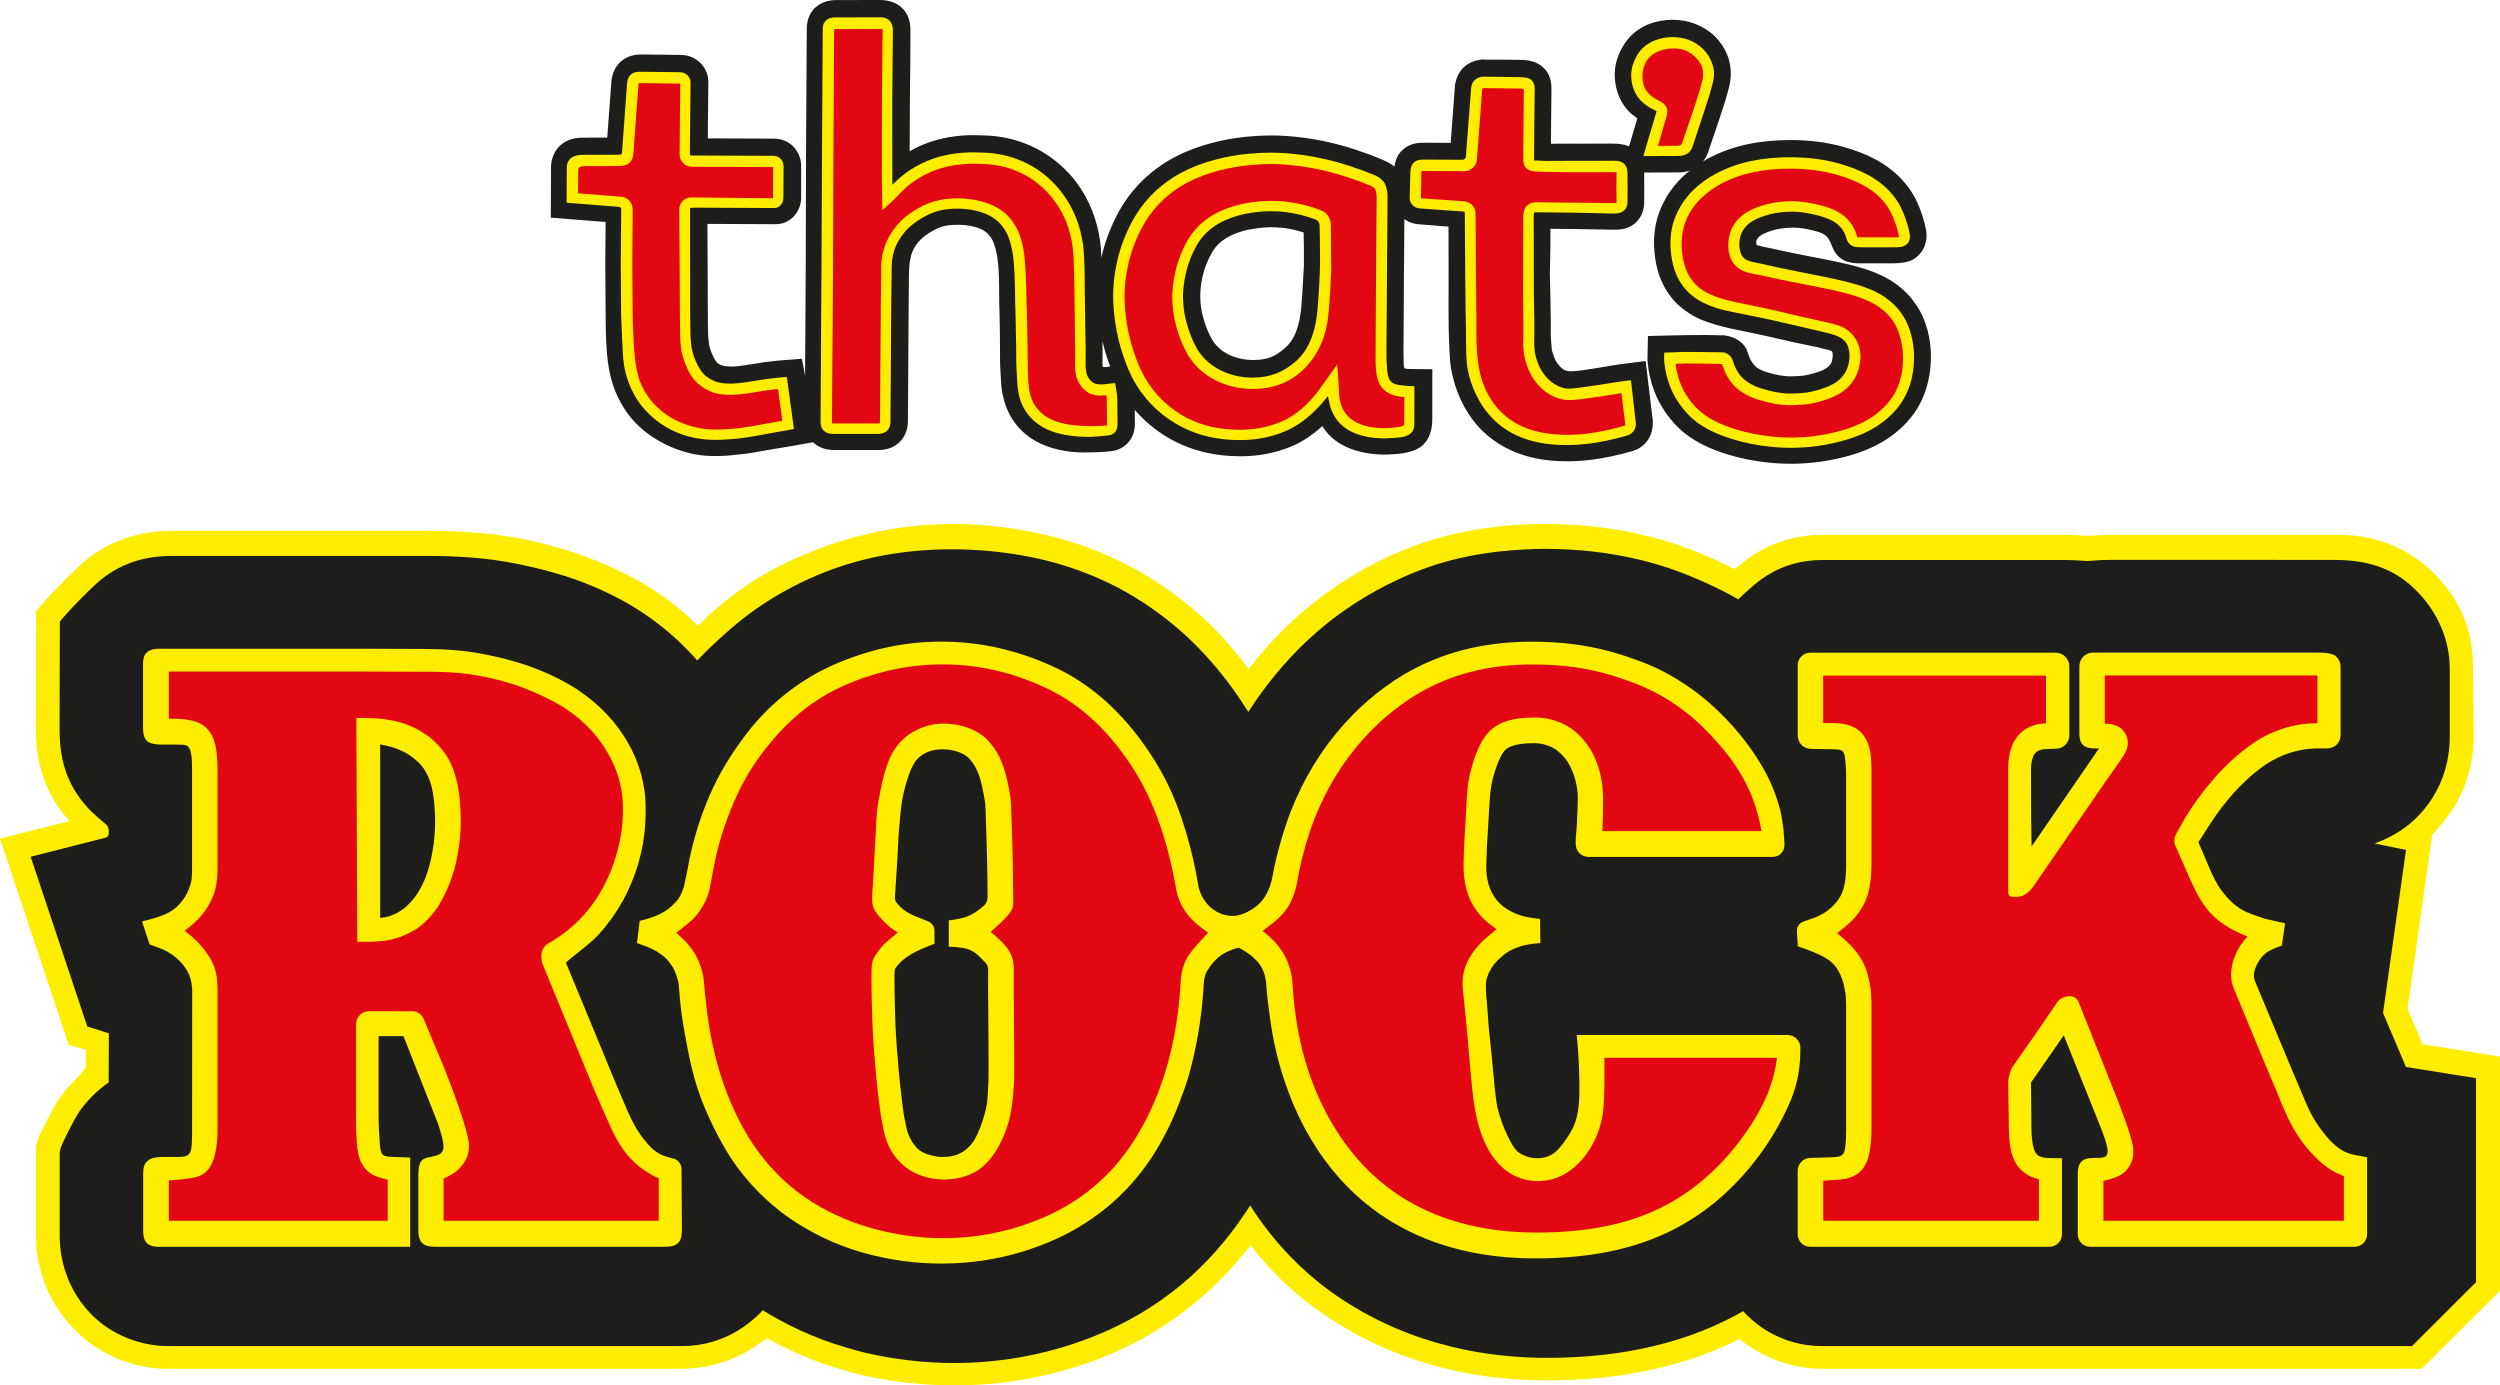
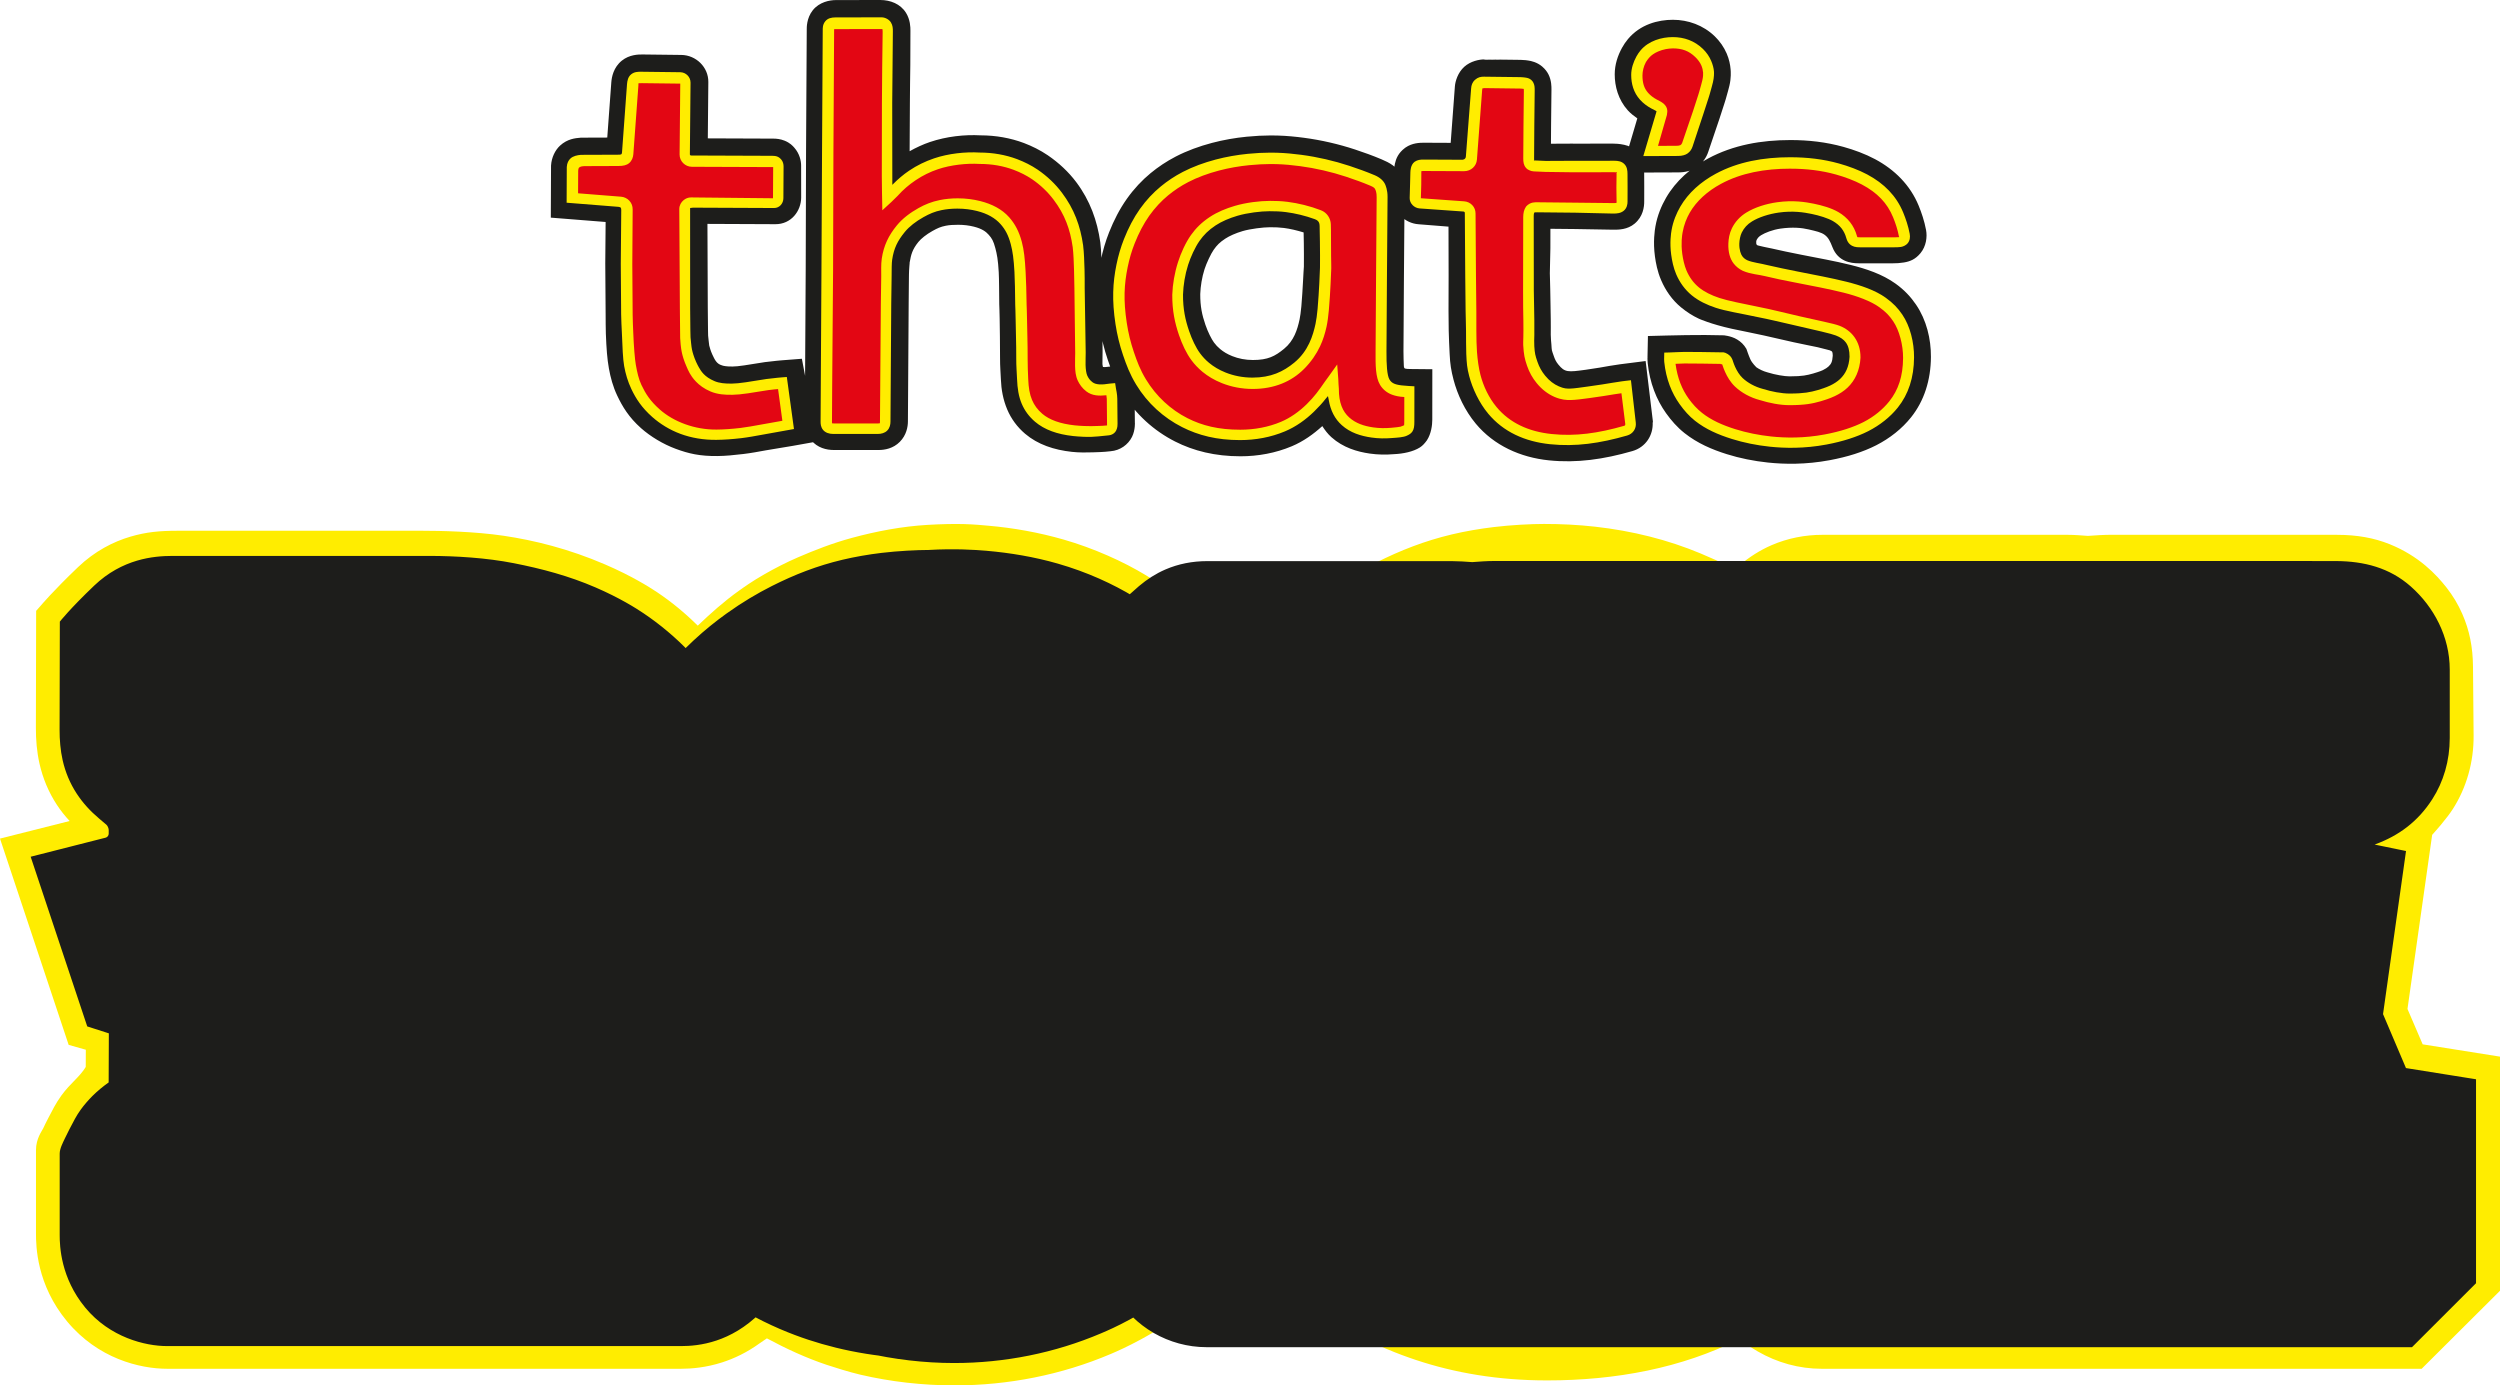
<svg xmlns="http://www.w3.org/2000/svg" xml:space="preserve" version="1.1" viewBox="0 0 1000 554.155" width="1000" height="554.155">
  <path d="M257.054 21.787c-1.734-.021-5.304.055-8.306 2.46-3.369 2.698-4.072 6.599-4.226 8.694v.005l-1.617 22.079-10.572.039-.231.03c-1.959.169-5.137.434-8.1 3.168-1.978 1.825-3.38 4.79-3.571 7.802l-.004.034-.012.249-.091 20.708 21.926 1.739-.144 16.526.146 20.235c.017 2.646.012 5.886.091 7.939.227 5.919.536 10.079 1.209 13.841.652 3.642 1.623 7.285 3.31 10.853 2.071 4.382 4.664 8.744 9.572 13.09 3.773 3.341 8.78 6.367 13.832 8.242 5.246 1.947 9.7 2.964 16.683 2.895 3.369-.033 6.532-.358 10.415-.815 3.082-.362 6.174-.961 8.951-1.46 3.412-.614 6.936-1.112 10.698-1.782l.011-.002 8.284-1.48-1.04-14.7-3.514-18.675-8.128.63h-.009v.002c-.01.001-2.772.22-6.389.683v-.005l-.228.027-.226.037c-.06.01-5.394.861-8.071 1.273-2.209.341-3.55.433-4.635.457-2.307.052-3.776-.241-4.308-.466l-.007-.004-.007-.002c-1.106-.314-1.821-.909-2.385-1.668-.563-.759-.969-1.685-1.43-2.645l-.002-.002c-.36-.807-.615-1.481-.806-2.088-.475-1.508-.463-1.407-.669-3.459-.218-2.17-.254-1.806-.254-4.32v-.043l-.091-9.001-.135-33.35 27.119.121c6.433.064 10.343-5.337 10.373-10.63l-.02-12.708c.011-1.996-.573-4.827-2.73-7.274-.681-.773-1.698-1.892-3.838-2.778-1.741-.721-3.43-.837-4.542-.841l-26.216-.101.21-22.557c.056-5.947-4.94-10.742-10.789-10.814Zm-.002.228 15.489.189c5.726.07 10.617 4.766 10.563 10.584l-.213 22.787 26.445.101c1.097.004 2.756.121 4.457.825 2.101.87 3.075 1.945 3.755 2.716 2.113 2.397 2.684 5.175 2.673 7.125l.02 12.708c-.029 5.183-3.837 10.467-10.143 10.403l-27.351-.123.137 33.581.091 9.001v.041c0 2.516.037 2.178.254 4.343.206 2.052.205 1.997.679 3.504.194.617.453 1.3.816 2.115v.004c.459.956.869 1.897 1.455 2.686.585.788 1.352 1.423 2.506 1.75.606.254 2.071.532 4.389.48 1.094-.024 2.446-.117 4.663-.459 2.68-.413 8.014-1.266 8.075-1.275l.221-.037.071-.007v.002c3.739-.486 6.504-.696 6.522-.697h.012v-.002h.009v-.002l7.92-.612 3.474 18.461 1.026 14.483-8.071 1.442h-.002l-.011.002c-3.762.67-7.285 1.169-10.707 1.784-2.78.5-5.867 1.098-8.937 1.458-3.881.456-7.036.78-10.392.813-6.96.069-11.371-.94-16.601-2.881-5.023-1.864-10.012-4.879-13.761-8.199-4.881-4.323-7.454-8.649-9.519-13.017-1.675-3.544-2.64-7.167-3.29-10.796-.671-3.745-.979-7.894-1.206-13.809-.078-2.044-.074-5.285-.091-7.932l-.146-20.231.146-16.74-21.926-1.739.087-20.489.012-.238.004-.036v-.002c.188-2.951 1.573-5.87 3.5-7.648 2.911-2.686 6.01-2.939 7.97-3.109l.004-.002.219-.028 10.767-.039 1.633-22.298v-.007c.152-2.066.847-5.885 4.14-8.523 2.935-2.351 6.439-2.431 8.162-2.41Zm.001-.113c-1.728-.021-5.266.056-8.235 2.434-3.333 2.669-4.031 6.534-4.183 8.613v.002l-1.624 22.188-10.669.039-.224.03c-1.96.17-5.1.428-8.038 3.139-1.952 1.802-3.346 4.743-3.536 7.725l-.004.036-.012.244-.089 20.599 21.926 1.739-.146 16.633.146 20.233c.017 2.646.012 5.887.091 7.935.227 5.917.535 10.072 1.208 13.825.651 3.636 1.62 7.268 3.301 10.824 2.068 4.375 4.651 8.718 9.546 13.053 3.761 3.33 8.758 6.352 13.796 8.222 5.238 1.944 9.67 2.957 16.642 2.888 3.363-.033 6.521-.358 10.403-.814 3.076-.361 6.166-.96 8.944-1.46 3.419-.615 6.944-1.113 10.708-1.784h.002l8.181-1.462-1.033-14.591-3.494-18.568-8.035.621h.012s-2.794.212-6.549.7l.151-.02-.224.025-.222.037c-.059.009-5.394.862-8.073 1.275-2.213.341-3.56.433-4.649.458-2.317.052-3.789-.235-4.355-.475-2.261-.641-2.968-2.459-3.89-4.376-.362-.812-.618-1.49-.811-2.103-.474-1.507-.468-1.43-.674-3.482-.218-2.168-.254-1.816-.254-4.331v-.041l-.091-9.001-.136-33.465 27.234.121c6.37.065 10.229-5.278 10.259-10.516l-.02-12.708c.011-1.973-.567-4.778-2.702-7.2-.68-.772-1.675-1.869-3.795-2.747-1.721-.713-3.395-.829-4.5-.833l-26.331-.101.212-22.672c.055-5.883-4.888-10.627-10.675-10.698ZM352.092 0l.005.228h.005c3.927 0 7.931 1.503 10.115 5.051 1.658 2.693 1.738 5.582 1.723 7.048-.046 4.552-.006 9.119-.046 13.677-.043 4.98-.165 9.955-.165 14.899v.036l-.112 19.939.171-.096c2.632-1.48 5.435-2.799 8.288-3.762 6.607-2.229 13.736-2.996 20.199-2.645h.007c6.004.019 11.806 1.025 17.199 3.054l.046.018c3.217 1.231 6.383 2.784 9.446 4.852.011.008.016.01.014.009h.002l.011.007.007.005.036.025v-.002c4.348 2.978 8.184 6.554 11.242 10.618 5.561 7.389 8.381 15.406 9.593 23.929l.011.075.011.08c.45 3.636.419 7.143.523 10.276.084 2.549.157 5.131.157 7.596l.219 25.791v.012c.022 1.788-.089 3.454-.055 4.864.011.456.133.923.229 1.353l.018.084.085.005c.436.031 1.044.106 2.111-.071l.233-.039 8.35-.742 1.229 7.939.002.005c.092.35.619 2.405.619 5.16v.002l.098 10.024v.036h.016c.001.027.003.048.004.084.003.242-.008.678-.062 1.227-.108 1.098-.39 2.648-1.08 4.012-1.547 3.061-4.608 5.307-8.405 5.611h-.005c-2.791.354-5.873.388-7.134.438-2.217.087-5.375.125-8.267-.19-7.099-.774-13.558-2.901-18.605-7.196-3.118-2.654-5.521-5.934-7.061-9.567-1.686-3.978-2.386-8.041-2.542-12.03-.108-2.754-.351-5.16-.333-8.548.032-5.979-.125-11.055-.157-15.697-.027-3.95-.137-3.304-.162-5.782-.049-4.781-.059-10.12-.206-12.8-.278-5.039-.729-7.286-1.366-9.697-.776-2.935-1.414-3.996-2.711-5.455-1.133-1.274-2.732-2.476-6.024-3.301-1.845-.462-3.933-.759-6.33-.759-1.953 0-3.58.087-5.065.391-2.062.423-3.304.964-5.4 2.14-2.462 1.381-4.532 3.05-5.633 4.404-2.5 3.075-3.007 5.262-3.514 8.142l.224.037s-.246.16-.276.477c-.03.316-.068.76-.108 1.268-.08 1.017-.161 2.294-.164 3.337v.03l-.021 1.779-.091 9.494-.304 47.329v.002c0 2.201-.585 5.442-3.171 8.057-2.593 2.621-5.893 3.2-8.336 3.2h-17.867c-2.91 0-6.463-.799-9.001-3.932-2.256-2.785-2.401-6.082-2.401-7.299v-.025l.078-14.15.274-46.98.135-46.577.279-49.047c0-.31-.031-1.4.249-2.814.28-1.413.869-3.141 2.106-4.697C327.876.987 331.963.258 334.38.256l17.713-.028Zm0 0L334.38.028c-2.463.002-6.619.74-9.277 4.085-1.266 1.593-1.866 3.355-2.15 4.793-.285 1.438-.254 2.563-.254 2.858l-.279 49.047-.135 46.575-.274 46.98-.078 14.15v.027c0 1.235.145 4.593 2.453 7.443 2.591 3.2 6.226 4.016 9.177 4.016h17.867c2.479 0 5.849-.589 8.498-3.267 2.64-2.669 3.237-5.976 3.237-8.217l.304-47.329.091-9.492.021-1.782v-.03c.003-1.032.082-2.305.162-3.319.04-.507.081-.949.11-1.265.029-.31.047-.488.048-.494 0-0.0.002-.005.002-.005v-.004c.506-2.87.991-4.989 3.465-8.032 1.07-1.316 3.128-2.979 5.569-4.349 2.088-1.171 3.292-1.696 5.334-2.115 1.461-.3 3.072-.386 5.019-.386 2.378 0 4.447.294 6.275.752 3.258.816 4.8 1.984 5.91 3.232 1.285 1.446 1.889 2.444 2.661 5.362.635 2.402 1.082 4.622 1.359 9.65.147 2.664.156 8.007.205 12.79.025 2.485.135 1.837.162 5.782.032 4.647.189 9.719.157 15.694-.018 3.399.225 5.813.333 8.558.157 4.01.86 8.102 2.559 12.11 1.554 3.666 3.978 6.976 7.123 9.652 5.092 4.333 11.599 6.472 18.728 7.249 2.912.318 6.078.277 8.3.19 1.25-.049 4.344-.083 7.153-.439 3.874-.313 7.004-2.607 8.585-5.734.71-1.404.993-2.977 1.103-4.092.055-.558.067-1.0.064-1.252-.001-.063-.003-.114-.005-.153-.002-.039-.001-.052-.011-.091-.001-.003-.004-.009-.005-.014l-.096-9.885c0-2.773-.528-4.838-.624-5.206l-.002-.012-1.259-8.132-8.573.761-.24.039c-.999.166-1.533.101-1.971.068-.092-.407-.199-.829-.208-1.218-.033-1.394.077-3.064.055-4.863v-.009l-.219-25.791c0-2.469-.072-5.056-.157-7.605-.103-3.126-.072-6.641-.525-10.296l-.011-.082-.011-.076c-1.217-8.552-4.051-16.611-9.638-24.034-3.075-4.085-6.929-7.677-11.296-10.668l-.028-.02-.011-.009-.016-.009-.004-.004c-.005-.003-.012-.006-.011-.005-3.079-2.079-6.262-3.641-9.492-4.877l-.048-.018c-5.418-2.038-11.247-3.048-17.273-3.068h-.005c-6.488-.352-13.642.418-20.279 2.657-2.81.948-5.562 2.243-8.155 3.69l.108-19.557v-.036c0-4.94.122-9.915.165-14.897.04-4.561 0-9.126.046-13.675.015-1.478-.063-4.419-1.757-7.171C360.178 1.53 356.088 0 352.103 0h-.005Zm-.001.114-17.712.028c-2.44.002-6.561.735-9.188 4.041-2.502 3.15-2.38 6.976-2.38 7.581l-.279 49.047-.135 46.576-.274 46.98-.078 14.15v.025c0 1.226.144 4.555 2.426 7.372 2.565 3.167 6.16 3.975 9.09 3.975h17.866c2.461 0 5.797-.585 8.418-3.234 2.613-2.642 3.204-5.917 3.204-8.138l.304-47.33.09-9.493.021-1.78v-.03c.006-2.074.323-5.098.323-5.098.507-2.878 1.003-5.031 3.491-8.092 1.085-1.335 3.149-3.001 5.601-4.376 2.092-1.173 3.314-1.707 5.366-2.127 1.473-.302 3.092-.388 5.042-.388 2.387 0 4.467.295 6.303.755 3.275.821 4.845 2.006 5.966 3.267 1.291 1.452 1.912 2.482 2.686 5.409.636 2.407 1.085 4.64 1.363 9.673.147 2.672.157 8.013.206 12.795.025 2.481.135 1.835.162 5.782.032 4.645.188 9.718.156 15.695-.018 3.394.225 5.803.333 8.553.156 4.0.857 8.077 2.55 12.07 1.547 3.65 3.961 6.945 7.093 9.61 5.07 4.314 11.552 6.447 18.666 7.223 2.902.316 6.065.276 8.285.19 1.255-.049 4.342-.082 7.143-.437 3.837-.308 6.933-2.579 8.498-5.674 1.399-2.768 1.135-6.245 1.135-5.375v-.036l-.098-10.025c0-2.769-.529-4.836-.623-5.19l-1.245-8.038-8.461.751-.237.039c-1.055.175-1.644.103-2.085.071-.097-.433-.215-.894-.226-1.332-.033-1.402.077-3.071.055-4.864v-.011l-.219-25.791c0-2.467-.072-5.051-.157-7.6-.103-3.13-.072-6.641-.523-10.287l-.011-.08-.011-.077c-1.215-8.537-4.042-16.575-9.616-23.981-3.067-4.074-6.912-7.658-11.269-10.643l-.032-.021-.009-.007-.014-.009c-.005-.003-.009-.006-.014-.009-3.071-2.074-6.246-3.63-9.469-4.864l-.046-.018c-5.406-2.034-11.223-3.041-17.239-3.06-6.476-.352-13.619.416-20.242 2.651-2.862.966-5.671 2.286-8.308 3.769l.111-19.744v-.036c0-4.942.122-9.917.166-14.898.04-4.559-.001-9.125.045-13.675.015-1.472-.064-4.388-1.739-7.111-2.209-3.589-6.256-5.104-10.212-5.104h-.005ZM508.204 54.18c-2.932.008-6.065.161-9.501.5-4.593.453-9.293 1.259-13.903 2.478-5.054 1.336-9.989 3.125-14.533 5.481-3.67 1.904-7.005 4.136-10.042 6.641-3.355 2.767-6.617 6.198-9.485 10.252-2.892 4.087-5.206 8.611-7.111 13.417-1.428 3.603-2.533 7.385-3.335 11.299-1.614 7.878-2.014 15.974-.454 26.219.694 4.557 1.781 9.108 3.292 13.531 1.386 4.058 2.954 8.338 5.876 13.152 5.168 8.514 12.527 15.143 21.003 19.445 7.421 3.767 15.992 5.921 26.178 5.921 7.016 0 14.029-1.276 20.562-4.027 4.617-1.944 8.615-4.825 12.171-8.048 1.035 1.614 2.195 3.142 3.632 4.429 4.699 4.208 10.339 5.837 15.354 6.559 3.326.479 6.535.5 9.659.238 3.632-.149 7.674-.961 10.401-2.696 1.127-.717 1.955-1.684 2.807-2.858l.021-.03v-.016c1.666-2.559 2.115-5.957 2.115-8.158.007-6.788.013-13.315.02-20.103v-.112l-8.669-.085h-.011c-.089-.009-.249-.009-.482-.014-.239-.005-.542-.013-.877-.034-.687-.042-1.005-.158-1.161-.354-.156-.196-.183-.524-.205-1.035-.064-1.511-.144-3.48-.144-5.658v-.016l.187-29.526.247-32.434c.015-2.056-.259-3.975-.587-5.492s-.708-2.625-.92-3.079c-1.537-3.288-4.471-4.877-7.708-6.241-3.512-1.48-7.073-2.765-10.533-3.907-6.599-2.179-13.551-3.788-20.482-4.706-3.345-.443-6.774-.784-10.517-.895-.935-.028-1.891-.042-2.869-.039Zm0 .228c.975-.003 1.929.012 2.862.039 3.733.11 7.155.449 10.495.891 6.916.916 13.853 2.524 20.439 4.699 3.456 1.141 7.01 2.424 10.515 3.9 3.224 1.358 6.089 2.915 7.591 6.127.195.418.578 1.527.903 3.031.325 1.504.597 3.409.582 5.444l-.247 32.434-.187 29.526v.016c0 2.183.081 4.157.144 5.668.022.512.034.891.254 1.167.221.276.617.396 1.325.439.339.021.648.029.887.034.24.005.419.009.471.014h.005l8.461.082c-.006 6.747-.013 13.241-.02 19.991 0 2.181-.451 5.572-2.095 8.073-.845 1.164-1.651 2.104-2.741 2.798-2.668 1.698-6.686 2.512-10.291 2.661h-.004c-3.112.261-6.305.242-9.613-.235-4.992-.719-10.58-2.339-15.233-6.506-1.447-1.296-2.62-2.839-3.666-4.482l-.073-.116-.1.092c-3.566 3.246-7.579 6.137-12.206 8.085-6.503 2.738-13.484 4.009-20.473 4.009-10.154 0-18.686-2.145-26.075-5.896-8.439-4.283-15.765-10.882-20.91-19.36-2.91-4.794-4.47-9.055-5.855-13.11-1.506-4.41-2.593-8.948-3.285-13.492-1.557-10.222-1.156-18.282.454-26.138.8-3.902 1.898-7.67 3.321-11.26 1.9-4.793 4.206-9.302 7.086-13.371 2.856-4.037 6.107-7.454 9.446-10.209 3.025-2.495 6.343-4.717 9.999-6.613 4.526-2.347 9.446-4.131 14.486-5.464 4.597-1.215 9.286-2.019 13.867-2.47 3.429-.338 6.555-.492 9.48-.5Zm-.212 36.261c-2.766 0-7.888.636-11.006 1.551-2.754.808-5.326 1.953-6.983 3.043-2.306 1.517-3.398 2.659-4.72 4.526-1.114 1.573-2.917 5.404-3.687 7.817-1.059 3.319-1.605 6.866-1.727 10.008v.004c-.014 5.044.714 8.386 2.09 12.404.973 2.842 2.43 5.742 3.445 7.109.743 1.001 1.505 1.833 2.552 2.698 1.301 1.075 2.812 2.013 4.868 2.835 2.473.988 5.3 1.567 8.324 1.567 6.055 0 8.98-1.538 12.61-4.512 4.027-3.3 5.392-7.726 6.3-11.902.218-1.004.519-3.095.708-5.213.226-2.538.59-8.044.66-9.858.13-3.36.342-5.312.356-6.099.029-1.711.003-2.228.014-4.779.014-3.207-.072-6.295-.123-8.987l-.002-.084-.078-.023c-2.653-.818-5.465-1.489-7.95-1.807-1.912-.244-3.522-.297-5.65-.297Zm0 .228c2.125 0 3.722.051 5.622.293 2.442.312 5.213.978 7.833 1.782.051 2.675.135 5.724.121 8.895-.011 2.553.015 3.068-.014 4.775-.013.751-.226 2.729-.356 6.095-.07 1.802-.435 7.313-.66 9.844-.188 2.109-.491 4.202-.704 5.184-.905 4.163-2.252 8.522-6.221 11.774-3.613 2.961-6.448 4.462-12.464 4.462-2.995 0-5.793-.572-8.238-1.549-2.036-.814-3.523-1.738-4.807-2.799-1.034-.855-1.782-1.669-2.517-2.659-.985-1.326-2.444-4.228-3.409-7.048-1.371-4.003-2.092-7.305-2.079-12.325v-.002c0-.001 0-.001 0-.002.121-3.121.665-6.649 1.716-9.944.759-2.381 2.575-6.228 3.655-7.753 1.314-1.855 2.37-2.963 4.66-4.469 1.627-1.07 4.188-2.213 6.922-3.015 3.081-.903 8.211-1.54 10.942-1.54Zm.212-36.603c-2.929.008-6.058.162-9.49.5-4.587.452-9.282 1.257-13.885 2.474-5.047 1.334-9.975 3.121-14.509 5.473-3.663 1.9-6.989 4.127-10.02 6.627-3.347 2.761-6.603 6.185-9.465 10.23-2.886 4.079-5.196 8.594-7.098 13.394-1.425 3.596-2.527 7.371-3.328 11.28-1.612 7.867-2.012 15.945-.454 26.178.693 4.551 1.78 9.095 3.289 13.512 1.386 4.056 2.949 8.326 5.866 13.131 5.157 8.496 12.499 15.11 20.957 19.402 7.406 3.759 15.957 5.908 26.127 5.908 7.003 0 13.999-1.273 20.517-4.018 4.642-1.955 8.665-4.855 12.238-8.107 1.049 1.648 2.227 3.201 3.685 4.507 4.676 4.188 10.29 5.812 15.294 6.533 3.318.478 6.519.498 9.638.237 3.618-.149 7.648-.962 10.346-2.679 1.109-.706 1.926-1.66 2.775-2.83v-.002c1.665-2.532 2.115-5.939 2.115-8.135.007-6.788.013-13.315.02-20.103l-8.567-.084c-.14-.015-.69-.007-1.364-.048-1.395-.085-1.43-.474-1.473-1.498-.064-1.511-.144-3.483-.144-5.663v-.016l.187-29.526.247-32.434c.03-4.091-1.088-7.651-1.496-8.523-1.519-3.25-4.419-4.823-7.65-6.184-3.508-1.478-7.066-2.762-10.524-3.904-6.593-2.177-13.537-3.786-20.46-4.702-3.342-.443-6.768-.782-10.506-.893-.934-.028-1.889-.042-2.865-.039Zm-.212 36.489c2.127 0 3.73.052 5.636.295 2.476.316 5.283.987 7.931 1.803.051 2.693.137 5.78.123 8.985-.011 2.552.015 3.068-.014 4.777-.013.768-.226 2.734-.356 6.097-.07 1.808-.434 7.317-.66 9.851-.188 2.113-.49 4.205-.706 5.199-.906 4.169-2.262 8.562-6.261 11.838-3.621 2.967-6.502 4.487-12.537 4.487-3.009 0-5.822-.575-8.281-1.558-2.046-.818-3.545-1.749-4.838-2.817-1.041-.86-1.795-1.683-2.534-2.679-1-1.347-2.458-4.247-3.427-7.079-1.373-4.011-2.098-7.333-2.084-12.366.122-3.132.667-6.67 1.722-9.978.764-2.397 2.574-6.236 3.671-7.785 1.318-1.861 2.392-2.986 4.69-4.498 1.642-1.08 4.208-2.224 6.952-3.029 3.099-.909 8.225-1.546 10.974-1.546Zm85.799-67.018 14.536.407c1.47.018 2.697.228 2.913.258 1.123.157 3.461.65 5.476 2.353l.007.005c2.328 1.971 3.198 4.281 3.498 6.572.132 1.004.14 1.882.132 2.638l-.151 14.038-.05 7.683 8.14-.041h.137c1.316.024 2.677.021 4.08.009h.057l12.338-.027c1.012-.002 2.887.068 4.745.491 1.858.423 3.692 1.203 4.647 2.59 2.315 3.361 3.136 6.729 3.144 8.56l.025 5.412-.012 5.764v.002c.029 2.283-.438 6.038-3.767 8.811-2.813 2.344-6.263 2.385-8.464 2.36l-.041-.002-15.166-.263-10.084-.103-.009 8.041-.215 9.953.165 6.643.117 6.707v.043c.005 1.25.058 3.586.084 5.076.041 2.425.002 4.488.002 6.1v.011c0 1.69.183 2.926.247 3.863v.002l.002.011v.014c.178 2.759.086 2.156.925 4.605.505 1.474.965 2.456 1.905 3.603 1.332 1.627 2.344 2.434 3.911 2.689 1.567.256 3.671-.026 7.242-.514 4.644-.635 7.127-1.138 9.586-1.554 3.25-.55 5.688-.832 5.688-.832l8.471-1.072 2.831 23.525v.014c.633 5.323-2.491 10.42-7.989 12.003-11.442 3.295-22.174 4.85-33.314 3.699-11.359-1.173-21.844-5.886-29.092-14.591-4.338-5.21-7.298-11.541-8.861-17.519-.924-3.535-1.372-6.204-1.54-10.186-.11-2.6-.355-6.738-.377-9.384-.029-3.392-.055-5.928-.076-7.97v-.002l.037-13.988-.046-19.829-12.156-.962c-5.49-.393-9.937-4.756-9.937-10.751l.162-5.599.114-4.486h.002v-.002c.005-.893.114-1.909.373-3.102.428-1.965 1.297-4.2 3.936-6.172v-.002l.107-.082.18-.123h.002c2.526-1.729 5.416-1.843 7.056-1.843h.02l11.0.052 1.683-22.58v-.005l.018-.24c.149-1.94 1.145-5.382 3.68-7.667 2.421-2.182 5.897-2.911 7.925-2.887Zm0 0c-2.086-.025-5.596.708-8.078 2.945-2.597 2.341-3.603 5.822-3.756 7.819v.002l-.018.247v.005l-1.665 22.36-10.789-.05h-.021c-1.65 0-4.596.109-7.185 1.882l-.185.126-.112.087c-2.684 2.006-3.587 4.312-4.021 6.305-.251 1.155-.348 2.135-.361 3.016h-.014v.002l-.117 4.614-.162 5.601v.004c0 6.107 4.546 10.576 10.147 10.977l11.947.948.046 19.617-.037 13.99v.002c.021 2.042.048 4.577.076 7.97.022 2.657.267 6.795.377 9.391.169 3.995.621 6.689 1.547 10.234 1.571 6.007 4.542 12.367 8.905 17.608 7.291 8.757 17.838 13.495 29.245 14.673 11.176 1.155 21.939-.408 33.399-3.708 5.33-1.535 8.376-6.343 8.112-11.481l.089-.002v-.375l-.044-.375-.002-.018h-.002v-.005l-2.86-23.761-8.697 1.103c-.001 0-2.442.283-5.697.834-2.464.417-4.94.92-9.579 1.554-3.571.488-5.666.76-7.175.514-1.509-.246-2.452-.997-3.772-2.609-.923-1.127-1.365-2.071-1.866-3.534-.84-2.452-.735-1.79-.912-4.537v-.021l-.002-.014c-.066-.953-.247-2.173-.247-3.847v-.011c0-1.609.04-3.675-.002-6.104-.025-1.491-.079-3.828-.084-5.072v-.046l-.117-6.709-.165-6.638.215-9.951.009-7.811 9.853.1 15.162.263.041.002h.002c2.206.025 5.731-.009 8.615-2.412 3.398-2.831 3.878-6.673 3.849-8.991l.012-5.763-.025-5.412c-.009-1.898-.844-5.289-3.185-8.688-1.009-1.466-2.899-2.254-4.784-2.684-1.885-.429-3.772-.498-4.795-.496l-12.338.027h-.057c-1.403.012-2.763.015-4.076-.009h-.142l-7.911.039.05-7.452.151-14.036c.008-.76.001-1.652-.133-2.671-.304-2.313-1.198-4.673-3.538-6.675v-.009l-.039-.034c-2.067-1.75-4.455-2.248-5.601-2.408-.187-.026-1.452-.241-2.942-.26Zm-.001.115c-2.057-.025-5.55.705-8.002 2.914-2.566 2.313-3.567 5.776-3.718 7.744l-.018.244v.005l-1.674 22.47-10.895-.05h-.02c-1.645 0-4.564.11-7.121 1.861l-.183.125-.108.084c-2.662 1.989-3.548 4.26-3.979 6.239-.261 1.2-.371 2.224-.375 3.126l.002-.131-.117 4.615-.162 5.6v.002c0 6.052 4.497 10.466 10.042 10.863l12.051.955.046 19.724-.038 13.99c.021 2.042.048 4.577.076 7.97.022 2.651.268 6.79.377 9.388.169 3.988.619 6.67 1.544 10.21 1.567 5.993 4.531 12.337 8.882 17.563 7.269 8.731 17.786 13.456 29.168 14.632 11.158 1.153 21.906-.405 33.357-3.703 5.552-1.599 8.714-6.757 8.071-12.135l.046.76v-.369l-2.893-24.038-8.583 1.088s-2.441.283-5.693.833c-2.462.417-4.941.92-9.583 1.554-7.143.977-8.397 1.104-11.049-2.135-.931-1.137-1.382-2.101-1.885-3.57-.84-2.452-.741-1.813-.92-4.574v-.014l-.002-.014c-.065-.945-.246-2.172-.246-3.854v-.011c0-1.611.04-3.676-.002-6.103-.025-1.49-.079-3.827-.084-5.074v-.045l-.117-6.708-.166-6.64.217-9.952.009-7.926 9.969.102 15.164.263.039.002c2.204.025 5.693-.012 8.542-2.386 3.363-2.802 3.837-6.601 3.808-8.901l.012-5.763-.025-5.413c-.009-1.865-.838-5.244-3.166-8.624-1.964-2.852-7.45-3.134-9.485-3.13l-12.338.027h-.057c-1.404.012-2.765.015-4.08-.009h-.139l-8.025.039.05-7.567.151-14.038c.008-.758-.001-1.643-.133-2.654-.303-2.309-1.187-4.654-3.538-6.644v-.002c-2.042-1.729-4.407-2.224-5.542-2.382-.202-.028-1.448-.242-2.927-.26Zm75.378-15.965c-5.894 0-13.027 1.795-17.985 7.721-.88 1.052-1.663 2.195-2.357 3.454-1.739 3.157-2.934 6.767-2.938 10.627-.005 4.765 1.382 10.156 5.256 14.447 1.112 1.232 2.461 2.257 3.779 3.192l-6.413 21.693 22.705-.085c2.835 0 5.361-.614 7.589-2.175 2.127-1.49 3.729-3.66 4.528-6.154v-.002l4.423-13.069 2.095-6.465v-.009c.008-.025.723-2.213 1.373-4.742.171-.665.363-1.363.534-2.074.735-3.067.55-5.635.491-6.419-.15-1.982-.602-4.165-1.544-6.374-1.14-2.674-2.812-5.027-4.831-6.981-4.57-4.423-10.645-6.586-16.706-6.586Zm0 .228c6.007 0 12.024 2.143 16.548 6.522 1.998 1.934 3.652 4.263 4.779 6.908.931 2.183 1.379 4.341 1.528 6.301.059.782.241 3.319-.486 6.349-.169.705-.362 1.402-.534 2.07-.651 2.534-1.374 4.749-1.375 4.751l-.005.016v.004l-2.084 6.428-4.423 13.072c-.784 2.447-2.355 4.577-4.441 6.038-2.185 1.531-4.657 2.134-7.459 2.134l-22.399.085 6.371-21.551-.068-.046c-1.335-.945-2.695-1.983-3.806-3.214-3.828-4.241-5.202-9.574-5.197-14.294.004-3.813 1.185-7.385 2.91-10.517.687-1.246 1.463-2.378 2.333-3.418 4.903-5.861 11.96-7.639 17.809-7.639Zm.001-.114c-5.871 0-12.967 1.787-17.897 7.68-.875 1.046-1.655 2.185-2.345 3.437-1.732 3.144-2.92 6.735-2.925 10.571-.005 4.743 1.376 10.104 5.227 14.37 1.121 1.242 2.489 2.283 3.825 3.23l-6.391 21.619 22.552-.086c2.818 0 5.317-.608 7.524-2.154 2.106-1.476 3.694-3.626 4.485-6.096l4.422-13.071 2.09-6.447v-.002c.001-.002.725-2.22 1.376-4.758.171-.667.365-1.364.534-2.072.731-3.048.547-5.602.488-6.384-.15-1.971-.599-4.142-1.536-6.338-1.134-2.659-2.797-5.001-4.805-6.944-4.547-4.401-10.592-6.554-16.626-6.554Zm46.942 47.996c-11.426 0-22.775 1.927-32.907 7.395-6.836 3.689-12.844 8.884-16.777 15.69-1.805 3.123-3.476 6.985-4.267 11.502-.254 1.449-.989 6.07-.187 11.952.356 2.611.975 6.001 2.465 9.474 1.804 4.205 4.426 7.97 7.979 10.902 2.242 1.851 4.647 3.396 7.128 4.542.019.009.307.14.886.373.579.233 1.435.562 2.556.95 2.241.775 5.535 1.78 9.764 2.712 4.271.941 8.548 1.711 12.822 2.678 3.963.897 7.925 1.793 11.882 2.705 3.506.809 6.761 1.35 9.615 1.996 1.27.287 2.58.635 3.511.884.465.125.835.224 1.058.281.1.025.155.038.203.046.624.219.929.417 1.067.713.143.307.148.764.189 1.469-.089 1.271-.253 2.1-.526 2.734-.274.636-.659 1.087-1.217 1.617-.371.352-1.189.932-2.22 1.423-.998.475-3.06 1.105-3.89 1.346-1.167.339-2.532.661-3.648.816-1.332.186-2.938.322-5.803.322-1.968 0-5.742-.639-8.615-1.546l-.044-.014-.219-.066-.149-.037-.005-.002c-.002-.001-.007-.004-.007-.004-1.438-.378-3.067-1.177-4.213-1.967-.014-.013-1.693-1.636-2.39-3.157-.71-1.55-1.581-4.178-1.581-4.178l-.004-.011-.007-.011c-1.063-1.781-2.198-2.823-3.657-3.724-1.319-.815-2.832-1.243-3.904-1.467-.536-.112-.96-.172-1.195-.203-.028-.004-.043-.006-.066-.009v-.02c-.056-.002-.095-.002-.121-.002-.013-0-.02-.001-.034 0-.002 0-.006.001-.009.002-10.102-.305-20.202.008-30.296.277l-.108.002-.171 8.359v.004h.014c-.012.184-.084 1.088.06 2.467.831 7.925 3.511 14.659 7.338 20.023 2.086 2.924 4.478 5.665 7.409 7.984 5.181 4.099 10.986 6.564 16.88 8.414 5.234 1.643 10.823 2.763 16.476 3.36 6.438.68 15.06.874 24.724-.944 3.5-.658 6.926-1.49 9.946-2.463 3.072-.99 5.977-2.144 8.64-3.507 5.45-2.789 10.293-6.601 13.976-11.226 5.18-6.507 7.857-14.794 7.907-24.114.039-7.217-1.772-14.741-5.924-20.861-2.101-3.096-4.647-5.865-8.16-8.4-5.413-3.906-11.979-6.017-18.09-7.541-6.435-1.605-13.107-2.758-19.777-4.089l-.005-.002c-.003-.001-.006-.001-.009-.002l-.009-.004h-.011c-4.468-.897-8.252-1.659-11.728-2.481-.003-.001-.012-.003-.021-.005l-.141-.032v.004c-2.236-.441-3.654-.758-4.615-1l-.005-.002-.005-.002c-.667-.098-1.019-.245-1.201-.5-.181-.253-.216-.661-.178-1.307.214-1.117 1.083-1.925 1.964-2.467 1.599-.984 4.584-2.185 7.746-2.636 4.759-.678 8.484-.336 11.32.341 2.845.679 4.935 1.09 6.399 2.193 1.469 1.107 2.147 2.563 3.073 4.93 1.107 2.83 2.92 4.441 4.854 5.336 1.933.895 3.984 1.08 5.586 1.08h13.793c1.346 0 2.659-.056 4.315-.329 2.476-.408 4.578-1.236 6.639-3.712 2.314-2.778 2.759-6.52 2.239-9.288-.69-3.679-1.834-6.987-2.961-9.736-3.351-8.168-9.583-14.407-17.448-18.595-3.95-2.104-8.384-3.728-12.619-4.907-6.91-1.924-13.948-2.734-21.28-2.734Zm0 .228c7.316 0 14.331.807 21.218 2.725 4.223 1.176 8.643 2.796 12.574 4.889 7.826 4.167 14.015 10.367 17.344 18.481 1.124 2.739 2.262 6.033 2.949 9.691.508 2.708.065 6.387-2.193 9.099-2.029 2.436-4.052 3.23-6.501 3.634-1.642.271-2.938.325-4.277.325h-13.793c-1.584 0-3.602-.184-5.49-1.058-1.888-.874-3.649-2.434-4.736-5.213-.928-2.372-1.631-3.883-3.15-5.028-1.525-1.149-3.643-1.554-6.483-2.232-2.864-.684-6.619-1.029-11.406-.347-3.198.455-6.197 1.661-7.833 2.668-.911.561-1.843 1.412-2.072 2.625v.007l-.002.007c-.04.667-.015 1.127.222 1.46.237.333.664.493 1.352.594.994.249 2.398.566 4.749 1.028.002 0.0.002.001.004.002l.018.004c3.483.824 7.271 1.586 11.744 2.485l.011.002c6.679 1.333 13.353 2.486 19.781 4.089 6.1 1.521 12.638 3.627 18.011 7.505 3.492 2.52 6.017 5.266 8.105 8.343 4.121 6.073 5.924 13.552 5.885 20.731-.05 9.276-2.712 17.512-7.858 23.975-3.66 4.597-8.477 8.388-13.901 11.164-2.65 1.356-5.544 2.506-8.606 3.493-3.008.969-6.427 1.799-9.919 2.456-9.637 1.813-18.237 1.621-24.658.943-5.639-.595-11.214-1.713-16.432-3.351-5.88-1.845-11.657-4.3-16.807-8.375-2.91-2.302-5.288-5.028-7.365-7.939-3.804-5.331-6.468-12.024-7.296-19.913-.156-1.49-.066-2.662-.066-2.662v-.004h-.004l.162-7.916c10.061-.269 20.122-.58 30.182-.276.004.001.011.001.016.002.011.002.026.005.043.007.034.004.081.01.139.018.232.031.651.091 1.179.201 1.056.221 2.547.645 3.829 1.437 1.435.886 2.534 1.891 3.578 3.639.006.018.866 2.616 1.585 4.185.732 1.597 2.447 3.237 2.447 3.237l.007.005.007.005c1.163.803 2.795 1.6 4.263 1.99-.001-0.0.001.001.005.004.001.001.001.001.004.002.006.002.012.006.018.007.003.001.009.004.009.004l.151.037.212.064.043.014h.002c2.899.915 6.666 1.556 8.683 1.556 2.873 0 4.494-.136 5.835-.324 1.133-.158 2.504-.484 3.68-.825.834-.242 2.886-.863 3.923-1.357 1.051-.5 1.878-1.084 2.278-1.464.566-.538.98-1.02 1.27-1.691.29-.672.454-1.526.544-2.815l.002-.007-.002-.007c-.041-.707-.032-1.179-.21-1.56-.159-.341-.547-.558-1.117-.774-.001-.002-.002-.007-.002-.007-0-0-.016-.021-.016-.021-0-0-.008-.008-.011-.011-.006-.005-.01-.008-.014-.011-.031-.021-.046-.024-.08-.037v.002c-.003-.001-.002-.003-.005-.004l-.007.018c-.028-.006-.076-.016-.167-.039-.22-.056-.591-.156-1.056-.281-.931-.249-2.245-.596-3.52-.884-2.864-.647-6.115-1.191-9.613-1.997-3.958-.913-7.922-1.808-11.884-2.705-4.28-.969-8.556-1.739-12.822-2.678-4.219-.93-7.506-1.933-9.739-2.705-1.117-.386-1.97-.714-2.545-.946-.575-.232-.885-.374-.877-.37-2.462-1.137-4.848-2.671-7.077-4.51-3.522-2.907-6.125-6.639-7.916-10.815-1.478-3.445-2.092-6.816-2.447-9.417-.798-5.848-.066-10.439.187-11.881.785-4.485 2.444-8.321 4.238-11.427 3.908-6.763 9.88-11.93 16.686-15.603 10.089-5.445 21.399-7.369 32.8-7.369Zm15.746 83.643c-0.0 0.0.002 0.0.004 0l-.06.164c-0-0-.002-.002-.002-.002 0.0 0-.012-.039-.012-.039 0.0 0.0.007-.062.007-.062-0.0 0.0.036-.043.036-.043-0.0 0.0.029-.018.028-.018Zm-15.746-83.757c-11.413 0-22.743 1.924-32.853 7.381-6.821 3.681-12.811 8.862-16.732 15.647-1.8 3.115-3.465 6.964-4.252 11.465-.253 1.445-.987 6.051-.187 11.916.356 2.606.973 5.987 2.456 9.446 1.797 4.191 4.41 7.938 7.947 10.858 2.236 1.845 4.631 3.385 7.103 4.527.021.01 4.735 2.167 13.183 4.028 4.268.941 8.544 1.71 12.822 2.679 3.963.897 7.926 1.792 11.883 2.705 3.502.808 6.754 1.35 9.613 1.997 2.545.575 5.252 1.386 4.74 1.184 1.386.467 1.295.902 1.378 2.321-.179 2.566-.657 3.364-1.78 4.431-.385.366-1.208.949-2.248 1.444-1.018.484-3.075 1.11-3.907 1.351-1.171.34-2.539.664-3.663.821-1.337.187-2.951.322-5.82.322-1.993 0-5.763-.64-8.649-1.551l-.044-.014-.215-.064-.153-.039c-.002-.001-.005-.003-.007-.004-1.458-.383-3.097-1.186-4.255-1.985 0 0-1.707-1.639-2.423-3.202-.716-1.562-1.585-4.188-1.585-4.188-1.054-1.767-2.173-2.791-3.62-3.685-2.601-1.607-6.005-1.705-5.108-1.681-10.152-.314-20.304.005-30.453.276l-.169 8.253.009-.23s-.092 1.183.066 2.683c.829 7.907 3.502 14.62 7.317 19.968 2.082 2.918 4.466 5.651 7.387 7.962 5.166 4.087 10.956 6.547 16.844 8.394 5.226 1.64 10.808 2.76 16.454 3.356 6.429.679 15.04.872 24.691-.944 3.496-.658 6.919-1.489 9.933-2.46 3.067-.989 5.966-2.14 8.622-3.5 5.437-2.783 10.268-6.583 13.939-11.195 5.163-6.485 7.832-14.747 7.882-24.045.039-7.198-1.768-14.699-5.904-20.796-2.094-3.087-4.631-5.843-8.133-8.371-5.393-3.892-11.944-6.001-18.05-7.524-6.434-1.605-13.109-2.757-19.786-4.09l-.005-.002h-.005c-4.473-.898-8.26-1.661-11.741-2.484-.006-.002-.015-.004-.021-.005v.002c-2.358-.463-3.765-.782-4.757-1.031-1.355-.2-1.556-.615-1.477-1.936.22-1.167 1.123-1.997 2.019-2.549 1.617-.996 4.608-2.199 7.788-2.652 4.773-.68 8.514-.336 11.364.345 2.842.679 4.947 1.087 6.441 2.213 1.494 1.126 2.184 2.609 3.111 4.979 2.195 5.61 7.147 6.343 10.333 6.343h13.793c1.343 0 2.646-.055 4.295-.326 2.462-.406 4.525-1.217 6.57-3.673 2.286-2.745 2.73-6.456 2.216-9.193-.688-3.668-1.829-6.97-2.955-9.713-3.34-8.141-9.55-14.361-17.396-18.538-3.941-2.098-8.368-3.72-12.597-4.898-6.899-1.921-13.925-2.729-21.249-2.729Z" fill="#1d1d1b" />
  <path d="M669.078 14.838c4.604 0 8.743 1.495 12.057 4.699 1.416 1.369 2.559 2.99 3.329 4.797.624 1.463 1.019 2.916 1.12 4.256.047.625.066 2.343-.416 4.35-.122.507-.32 1.227-.509 1.96-.588 2.286-1.256 4.343-1.256 4.343l-2.068 6.371-4.327 13.053c-.36 1.124-1.069 2.079-2.017 2.743-.772.54-2.06.975-3.787.975l-13.88.053 5.245-17.725v-.009c.002-.03.009-.062.014-.085.001-.004.001-.006.002-.009l.087-.044-.105-.076c-.465-.339-1.108-.607-1.981-1.074-1.747-.935-3.305-2.116-4.571-3.516-2.581-2.857-3.538-6.403-3.534-9.949.003-2.532.849-5.119 2.106-7.399.475-.862 1.049-1.694 1.631-2.389 3.229-3.856 8.445-5.323 12.859-5.323ZM256.611 28.699l15.489.189c2.25.027 4.139 1.9 4.117 4.172l-.269 28.651c-.001.134.044.26.137.35.093.09.231.14.398.141l32.464.124c.738.003 1.394.067 2.058.341.659.272 1.179.775 1.423 1.051.785.889 1.003 1.987.998 2.887l-.071 12.695c-.011 2.058-1.537 3.928-3.742 3.906l-32.414-.144c-.272-.003-.578.061-.786.101-.103.02-.187.031-.205.03-.002-.001-.004-.002.009.005.003.002.003.011.007.016l-.016-.021h-.002l-.039-.048h-.002l-.009.007-.011.009h-.002c-.011.009-.011.013-.02.021-.029.025-.055.05-.066.066-.007.011-.014.026-.014.027 0 0 .031.009.057.018h-.012c.003.001.003.001.005.002h-.053l.016 39.937.091 8.991v.009c0 2.643.08 2.915.286 4.971.225 2.236.409 3.085.941 4.774.276.876.627 1.792 1.074 2.794.364.814.825 1.701 1.12 2.205.88 1.504 2.134 3.739 6.234 5.476 1.917.812 4.284 1.047 7.048.985 1.362-.03 3.046-.155 5.489-.532 2.739-.422 8.151-1.286 8.151-1.286l.03-.005.032-.004h.002c3.588-.466 6.204-.663 6.204-.663l1.971-.151 2.856 20.821-2.076.37c-3.776.672-7.033 1.262-10.445 1.875-2.828.508-5.82 1.08-8.557 1.401-3.701.434-6.878.649-9.988.679-5.028.05-9.905-.75-14.335-2.392-4.256-1.578-8.099-3.942-11.269-6.746-4.231-3.743-6.564-7.36-8.389-11.217-1.407-2.973-2.305-6.015-2.874-9.192-.49-2.736-.693-7.653-.92-13.554-.085-2.205-.263-4.743-.277-7.095l-.146-20.16.187-21.565v-.002c-.025-.434-.035-.719-.194-.925-.159-.206-.443-.293-.959-.361h-.002l-20.695-1.647.062-14.253.002-.053c.101-1.588.683-2.657 1.471-3.383 1.086-1.002 2.728-1.33 4.128-1.451v-.007l14.589-.053c.841 0 1.263-.001 1.524-.124.13-.062.216-.161.267-.288.051-.127.075-.281.11-.478l.002-.004 1.996-27.238c.11-1.501.426-3.027 1.688-4.037 1.228-.983 2.595-1.036 4.124-1.017Zm96.036-21.766h.002c1.374 0 2.979.834 3.715 2.029.743 1.206.795 2.401.783 3.653l-.258 28.61v.018l.041 32.697.137-.139c2.04-2.069 4.161-3.902 6.575-5.531 3.096-2.09 6.456-3.736 10.004-4.932 5.733-1.932 12.476-2.659 18.179-2.319l.002.002h.004c5.333.01 10.391.899 15.055 2.652l.005.002.007.004c2.869 1.097 5.573 2.428 8.188 4.196l.005.004.004.004c3.8 2.6 7.03 5.685 9.67 9.19 4.909 6.515 7.372 13.269 8.471 20.983l.002.021.004.018c.379 3.058.461 6.413.569 9.697.083 2.521.062 5.04.062 7.379v.016l.404 25.839c.017 1.365-.098 3.155-.055 4.935.043 1.783.308 3.51.69 4.297.503 1.037.977 1.772 2.093 2.636 1.343 1.04 3.694 1.077 6.94.539l2.104-.189.341 2.202v.004s.523 2.356.523 4.041l.098 10.047v.004c0 .415.021 1.524-.535 2.624-.566 1.12-1.667 1.875-3.177 1.989h-.004c-2.5.333-6.003.561-6.858.594-1.524.06-4.714-.064-7.242-.34-6.271-.683-11.392-2.49-15.185-5.714-2.403-2.043-4.168-4.464-5.332-7.207-1.254-2.954-1.718-6.197-1.859-9.789-.116-2.951-.344-5.207-.327-8.258.033-6.165-.217-11.326-.247-15.758-.028-4.065-.139-3.541-.162-5.798-.049-4.813-.143-10.115-.306-13.072-.289-5.237-.71-8.237-1.478-11.141-.958-3.62-2.218-5.925-4.103-8.043-2.101-2.361-5.161-4.173-9.403-5.234-2.325-.582-4.944-.948-7.87-.948-2.35 0-4.426.218-6.337.61-2.766.567-4.839 1.481-7.226 2.819-2.964 1.661-5.626 3.682-7.452 5.926-2.903 3.568-4.361 6.481-5.051 11.118-.195 1.312-.204 4.129-.21 6.207l-.021 1.741-.135 9.501-.304 47.26c0 1.205-.284 2.571-1.291 3.589-1.008 1.018-2.423 1.362-3.831 1.362h-17.775c-1.615 0-3.159-.494-4.076-1.626-.921-1.136-.985-2.379-.985-3.301v-.007l.078-14.026.272-46.938.228-46.53.279-49.033c0-.869-.053-2.261.978-3.557 1.028-1.293 2.528-1.598 4.144-1.599ZM593.621 30.675l14.538.178c.938.011 1.683.138 2.113.197.647.09 1.47.28 2.221.916.748.633 1.185 1.634 1.305 2.552.073.557.087 1.112.08 1.741l-.151 14.036-.087 13.09v.009c0 .368.011.512.016.612l-.13-.005.101.135c.009.012.015.022.021.032.006.01.006.017.023.036.002.002.009.007.009.007 0.0 0.0.016.011.016.011 0.0 0.0.032.009.032.009 0.0 0.0.046-.011.046-.011 0-0.0.026-.025.027-.025 0-0.0.009-.017.009-.018 0-0-0-.003 0-.004l4.48.199 9.926-.048h.005c1.406.026 2.825.022 4.253.009h.007l13.256-.027c1.424-.003 2.882.194 3.996 1.309 1.113 1.114 1.27 2.578 1.277 3.957l.027 5.272-.014 5.805v.002c.014 1.06-.269 2.624-1.471 3.619-1.208 1.001-2.638 1.178-4.352 1.16l-15.167-.352-15.189-.155c-.536 0-.867.009-1.021.034l-.036.005-.02.03c-.065.102-.137.227-.189.452-.051.224-.085.549-.085 1.076v.004l.039 29.702.117 6.712c.005 1.385.059 3.706.084 5.152.04 2.339.028 4.328.004 5.885-.026 1.498-.116 3.001-.012 4.498.192 2.965.387 3.712 1.256 6.246.726 2.118 1.711 3.882 3.089 5.563 1.704 2.079 3.504 3.416 5.478 4.269 2.164.934 3.152.905 4.542.891 1.417-.014 4.259-.442 6.984-.815 4.708-.643 7.308-1.073 9.786-1.492 3.091-.523 5.359-.786 5.359-.786l2.163-.251 1.935 16.953v.011c.287 2.399-1.15 4.489-3.449 5.151-10.96 3.153-20.651 4.532-30.819 3.482-10.121-1.045-18.7-4.942-24.781-12.238-3.573-4.288-6.272-9.99-7.596-15.048-.827-3.162-.995-4.954-1.16-8.838-.094-2.218-.077-6.43-.1-9.161-.03-3.506-.147-6.147-.165-7.975l-.144-13.965-.174-25.378v-.016c0-.056-.022-.093-.05-.137-.028-.044-.066-.089-.11-.133-.088-.088-.199-.172-.329-.181l-17.613-1.247c-2.108-.15-4.017-1.988-3.955-4.187l.162-5.668.117-4.599v-.002c.002-.38.05-.96.226-1.763.174-.793.633-1.811 1.434-2.406l.036-.028.037-.025c1.107-.754 2.241-.866 3.49-.866h.005l15.553.073-.007-.002s.016 0.0.027 0c.011-0.0.026-0.0.046-.002.04-.003.096-.009.164-.021.135-.024.316-.073.496-.169.361-.192.722-.587.71-1.33l2.084-27.021v-.002c.091-1.19.395-2.38 1.563-3.433 1.171-1.054 2.343-1.267 3.605-1.252Zm122.444 32.227c6.848 0 13.241.747 19.5 2.49 3.849 1.072 7.929 2.584 11.287 4.372 6.81 3.625 11.704 8.598 14.444 15.274 1.011 2.463 2.003 5.372 2.579 8.443.271 1.443.07 2.785-.829 3.865-.622.747-1.728 1.279-2.655 1.432-.938.155-1.879.148-3.242.148h-13.055c-1.003 0-1.695-.048-2.38-.254-1.07-.322-2.543-1.101-3.164-3.351-.868-3.146-2.544-5.23-5.378-6.887-1.989-1.162-5.506-2.246-8.525-2.862-3.091-.631-7.458-1.352-13.202-.534-3.95.563-7.916 1.856-10.65 3.539-1.854 1.142-3.156 2.553-4.098 4.466-.58 1.176-.926 2.993-.971 4.356-.083 2.522.641 4.405 1.215 5.128.581.732 1.084 1.141 1.999 1.585h.002l.002.002c2.233.935 5.042 1.165 8.185 1.974h.002v-.002c3.622.856 7.461 1.63 11.922 2.526l.009.002.009.002c6.741 1.345 13.327 2.544 19.473 4.076 5.752 1.434 11.575 3.398 15.729 6.396 3.013 2.174 4.9 4.174 6.652 6.755 3.133 4.618 4.728 11.085 4.695 17.115-.044 8.135-2.258 14.747-6.47 20.037-3.009 3.779-7.146 7.066-11.818 9.457-2.271 1.162-4.858 2.199-7.653 3.1-2.708.872-5.798 1.647-9.049 2.259-8.882 1.671-16.75 1.495-22.709.866-5.24-.553-10.419-1.597-15.185-3.093-5.471-1.717-10.455-3.882-14.76-7.288-2.316-1.832-4.298-4.073-6.131-6.641-3.175-4.449-5.426-10.002-6.147-16.873-.086-.824-.041-1.642-.041-1.642v-.002l.043-2.093 2.095-.057c2.415-.065 4.058-.21 6.017-.222 2.361-.015 4.557.04 6.908.05 2.521.011 5.091.049 7.63.119.693.019 1.285-.217 2.799.719.48.296 1.071.84 1.462 1.492l.004.005c.374.627.486 1.104.626 1.535.204.625.459 1.31.779 2.024.736 1.642 1.766 3.316 2.999 4.487 2.021 1.921 4.995 3.553 8.043 4.35l.053.014.052.016c3.453 1.09 7.524 1.848 10.584 1.848 3.078 0 5.126-.151 6.798-.384 1.568-.219 3.187-.611 4.571-1.014 1.027-.298 3.269-1.003 4.966-1.811 1.537-.731 2.892-1.617 3.918-2.591 2.254-2.14 3.575-4.906 3.811-8.909v-.004c.006-2.576-.511-4.373-1.46-5.691-.949-1.319-2.325-2.153-4.018-2.823-.645-.255-2.899-.936-5.69-1.567-2.786-.63-6.227-1.456-9.775-2.266-5.658-1.291-11.915-2.796-15.486-3.461h-.004l-.021-.005-.025-.005c-7.69-1.648-12.866-2.402-17.088-3.79-3.464-1.139-6.839-2.734-9.567-4.985-2.703-2.231-4.78-5.083-6.209-8.414-1.113-2.594-1.68-5.477-1.992-7.765-.67-4.912-.07-8.661.149-9.917.627-3.583 1.975-6.735 3.481-9.339 3.198-5.534 8.221-9.957 14.196-13.181 8.881-4.792 19.085-6.598 29.76-6.598Zm-208.028-1.843c-2.716.007-5.63.149-8.87.468-4.265.42-8.629 1.169-12.859 2.285-4.665 1.232-9.16 2.875-13.175 4.955-3.252 1.685-6.186 3.646-8.88 5.866-2.903 2.392-5.777 5.409-8.293 8.962-2.522 3.561-4.611 7.608-6.362 12.021-1.273 3.209-2.272 6.615-3.002 10.177-1.489 7.257-1.859 14.271-.397 23.863.638 4.181 1.637 8.35 3.013 12.373 1.355 3.964 2.694 7.604 5.272 11.847 4.514 7.43 10.93 13.203 18.344 16.962 6.537 3.315 13.9 5.2 23.189 5.2 6.214 0 12.353-1.13 18.001-3.506 4.334-1.823 8.268-4.635 11.66-7.948 1.838-1.795 3.251-3.354 4.58-5.051.294-.376.936-1.092.936-1.092s.219.992.304 1.515c.701 4.277 2.46 7.639 5.236 10.123 3.386 3.029 7.559 4.319 11.897 4.943 2.779.4 5.457.421 8.196.19h.002c2.055-.144 4.553-.269 5.955-.952.814-.397 1.601-.77 2.189-1.665.607-.922.777-2.08.777-3.859v-.002l.014-14.214-2.145-.116h-.002c0-0-1.434-.137-1.949-.162-1.417-.07-2.914-.355-3.733-.667-1.093-.416-1.691-.999-2.159-1.809-.488-.845-.784-2.325-.962-4.249-.178-1.924-.233-4.287-.219-6.876v-.002l.187-29.501.245-32.382c.021-2.772-.811-4.674-.989-5.055-.675-1.443-2.097-2.746-4.197-3.63-3.298-1.388-6.697-2.614-10.035-3.715-6.203-2.046-12.772-3.567-19.271-4.427-3.199-.423-6.38-.735-9.842-.838-.866-.026-1.75-.038-2.655-.036Zm-.174 23.429c2.254 0 4.22.06 6.493.35 3.704.473 7.773 1.446 11.581 2.833 2.15.783 1.896 2.196 1.933 4.105.045 2.81.157 6.553.141 10.342-.011 2.52.014 3.085-.016 4.887-.019 1.127-.142 2.959-.27 6.273-.082 2.123-.441 7.496-.685 10.232-.206 2.316-.508 4.54-.832 6.031-1 4.599-2.829 10.866-8.525 15.529-4.373 3.58-9.254 5.974-16.709 5.974-3.85 0-7.491-.733-10.732-2.028-2.647-1.057-4.784-2.361-6.588-3.851-1.464-1.208-2.614-2.468-3.621-3.822-1.666-2.241-3.235-5.551-4.375-8.877-1.542-4.5-2.484-8.824-2.456-14.655v-.004c.134-3.735.77-7.873 2.047-11.874.976-3.058 2.79-7.079 4.578-9.601 1.681-2.37 3.539-4.275 6.444-6.184 2.395-1.574 5.478-2.895 8.729-3.847 3.992-1.17 9.312-1.816 12.864-1.816Z" fill="#ffed00" />
  <path d="m352.873 11.621-18.748.028c-.253 0-.283.016-.397.028l-.08.009-.279 49.664-.135 46.536-.366 46.943-.076 14.003v.014c.002.218.022.334.036.416l.011.064.064.011c.085.015.21.039.569.039h17.775c.358 0 .543-.035.639-.059l.055-.014.011-.057c.013-.064.036-.183.036-.439v-.009l.349-47.295.157-10.917c.01-1.946-.117-4.912.213-7.132.791-5.321 2.766-9.28 5.987-13.24 2.316-2.847 5.408-5.134 8.708-6.983 2.681-1.502 5.307-2.548 8.489-3.2 2.21-.453 4.594-.699 7.217-.699 3.294 0 6.279.416 8.935 1.081 4.848 1.214 8.802 3.321 11.612 6.479 2.32 2.607 3.976 5.709 5.067 9.835.881 3.331 1.23 6.695 1.524 12.021.169 3.061.354 8.377.404 13.27.021 2.101.134 1.665.162 5.812.029 4.288.281 9.516.247 15.811-.016 2.908.116 5.064.233 8.062.13 3.311.562 6.007 1.514 8.249.911 2.146 2.215 3.942 4.139 5.578 2.853 2.426 7.171 3.983 12.909 4.608 2.234.243 5.654.353 6.598.317 1.297-.051 4.46-.053 6.298-.277l.076-.009.004-.076c.001-.01.002-.017.002-.025-0-.004-.001-.01-.002-.016-0-.003-.002-.01-.002-.011-0-0-.007-.021-.007-.021-0-0-.001-.003-.002-.004-.001-.011-.003-.026-.004-.059v-.007l-.1-10.364v-.011c0-.278-.079-.76-.151-1.387l-.011-.089-.089.009c-2.806.283-5.61.247-7.959-1.572-1.682-1.302-2.682-2.81-3.351-4.187-.94-1.937-1.083-4.08-1.131-6.108-.048-2.026.068-3.958.055-4.985l-.313-25.864v-.007c-.012-2.285-.069-4.776-.151-7.274-.109-3.298-.198-6.546-.535-9.28v-.002c-1.024-7.17-3.165-13.02-7.628-18.943-2.349-3.118-5.217-5.862-8.635-8.203-2.3-1.555-4.668-2.727-7.287-3.73-4.172-1.568-8.721-2.38-13.599-2.38h-.068l-.066-.004c-5.113-.311-11.505.393-16.565 2.099-3.189 1.075-6.193 2.549-8.955 4.413-2.735 1.846-4.993 3.768-7.214 6.252l-.048.052-.052.05c-.883.866-1.661 1.599-2.494 2.44l.002-.004-3.538 3.246-.13-6.823-.078-6.773.046-29.12v-.007c0-9.522.193-19.129.29-28.644.004-.376-.016-.623-.041-.786-.024-.163-.053-.253-.055-.269l-.011-.078Zm316.247 7.737s-.968.045-1.457.096c-.445.047-1.313.189-1.313.189h-.004c-1.042.207-2.086.523-3.059.939-1.472.629-2.78 1.487-3.664 2.545-.359.43-.926 1.116-1.249 1.702-.927 1.685-1.386 3.695-1.389 5.323-.006 2.823.544 5.086 2.31 7.05.881.98 2.039 1.875 3.385 2.598.76.409 1.644.789 2.611 1.538v.002l.055.041.053.048c.477.422 1.114 1.068 1.377 1.994.264.933.134 1.657-.002 2.467l-.021.132-3.552 12.327 7.247-.028h.004c1.498 0 2.016-.248 2.398-1.108l4.343-12.726 2.063-6.365s.637-1.966 1.185-4.098c.2-.779.41-1.546.494-1.899.314-1.306.347-2.511.309-3.018-.07-.937-.275-1.909-.69-2.887-.529-1.248-1.417-2.396-2.435-3.385-2.546-2.473-5.272-3.477-8.998-3.477h-.002ZM256.739 33.262l-1.366.039-.021.959-2.015 27.431c-.09 1.226-.557 2.595-1.675 3.548-1.009.86-2.409 1.151-4.272 1.158l-13.723.053h-.004c-.65.056-1.132.09-1.572.308-.208.103-.402.173-.546.382-.144.209-.229.536-.27 1.145v.002l-.043 9.028 17.241 1.371h.002c1.255.102 2.449.712 3.249 1.581.95 1.031 1.352 2.18 1.343 3.543l-.146 21.956.144 20.131c.014 2.206.143 4.709.229 6.958.222 5.794.646 10.866 1.035 13.039.556 3.1 1.128 5.721 2.25 8.092 1.673 3.535 3.531 6.445 7.331 9.807 5.546 4.906 13.977 8.126 22.751 8.039 2.941-.029 5.938-.229 9.517-.649 2.502-.294 5.436-.849 8.293-1.362 2.724-.489 5.511-.982 8.393-1.494l.085-.014-1.723-12.683-.087.007c-1.009.091-1.598.12-3.806.406h-.002c-.043.007-5.384.859-8.144 1.284-2.617.403-4.599.549-6.145.583-3.049.068-6.056-.144-8.859-1.332-5.158-2.186-7.391-5.73-8.308-7.297-.56-.957-.944-1.954-1.247-2.632-.506-1.133-.92-2.208-1.252-3.264-.584-1.854-.88-3.26-1.12-5.652-.213-2.124-.214-2.773-.219-5.384l-.091-8.991-.226-39.756v-.005c-.003-1.472.739-2.751 1.757-3.562.819-.661 1.633-.925 2.314-1.026.681-.101 1.221-.037 1.514-.034l31.896.331.068-12.468-.089-.002s-.004.061-.007.114c-.002-.009-.004-.023-.004-.023-0-0.0.009-.091.009-.091-.003-0-.006 0-.007 0-.001-0-.004-0-.005 0h-.002s-.001.032-.002.055c-.005-.026-.009-.053-.009-.053l.005-.002-32.419-.124c-2.676-.01-4.927-2.221-4.902-4.916l.267-28.348Zm336.88 1.976c-.068-.001-.137.019-.215.043-.067.021-.135.046-.197.068-.003-.004-.019-.024-.02-.025-.001-0-.03-.018-.03-.018-.001-0-.019-.007-.028-.007-.009-.001-.017.001-.023.002-.013.002-.022.005-.03.009-.031.014-.048.031-.075.055-.028.025-.05.032-.066.091-.002.007-.004.015-.004.025 0.0.01.005.035.005.036 0.0.001.019.031.02.032 0.0.001.013.01.021.016-.042.096-.095.2-.105.309v.009l-2.097 27.948c-.204 2.652-2.385 4.64-5.115 4.64h-.005l-16.29-.073c-.555.002-.637.05-.756.078l-.068.016-.002.069c-.004.102-.004.075-.005.231l-.028 4.985-.155 5.519 17.311 1.231c2.544.181 4.577 2.247 4.56 4.852l.174 25.236.144 13.96c.036 3.458-.098 11.577.253 16.176.247 3.243.681 6.489 1.405 9.257 1.177 4.499 3.36 9.133 6.438 12.827 5.266 6.319 12.788 9.821 22.047 10.776 9.5.98 18.529-.277 29.158-3.335 0 0 .025-.011.025-.011 0-0.0.009-.007.009-.007 0-0.0.009-.007.009-.007 0-0.0.004-.006.005-.007.002-.003.004-.005.005-.007.003-.004.005-.009.009-.014.007-.011.017-.025.028-.043.022-.035.051-.08.08-.123.029-.043.058-.084.076-.107.009-.011.019-.019.011-.012-.002.002-.006.006-.014.009-.004.002-.017.004-.016.004.001-0-.029-0-.028 0 .001 0-.034-.013-.034-.012 0.0 0-.025-.024-.025-.023 0.0 0-.011-.024-.011-.023 0.0.001-.003-.011-.004-.014l.181-.021-1.569-12.565-.091.012c-.914.123-1.215.142-2.899.427-2.489.421-5.169.862-9.923 1.512-2.762.377-5.56.746-7.534.765-1.466.014-3.568-.061-6.323-1.25-2.634-1.137-5.04-2.962-7.13-5.512-1.692-2.064-2.964-4.345-3.847-6.92-.995-2.901-1.316-4.448-1.54-8.336-.045-.777.018-1.535.05-3.152.031-1.615.056-3.816.011-6.49-.024-1.415-.08-3.732-.085-5.211l-.027-6.723.052-29.527c0-1.628.305-3.066 1.096-4.194v-.002l.06-.085.071-.08v-.002c.707-.824 1.725-1.324 2.55-1.492.834-.17 1.482-.126 1.978-.126h.012l15.018.155 15.447.171c.48.005.746-.019.891-.041.073-.011.117-.022.137-.027.003-.001.002-.001.004-.002-.003 0-.018-0-.018 0 0.0 0-.022-.005-.021-.005 0.0 0-.032-.02-.032-.02 0.0 0-.021-.036-.021-.036 0.0 0-.001-.012-.002-.021l.169.037c.001-.002.003-.005.005-.011.001-.003.003-.01.004-.011 0-0.0.002-.019.002-.02 0-0-.001-.009-.002-.018l-.078-6.031.068-5.327c.004-.329-.019-.443-.037-.574.01.002.021.004.03.005.005.001.009.001.016.002.003 0.0.006 0.0.011 0 .005-0.0.019-.002.02-.002.001-0.0.033-.016.034-.016 0-0.0.019-.021.02-.021 0-0.0.014-.028.014-.028 0-0.0.004-.026.004-.027 0-0-.002-.021-.002-.021-0-0-.008-.019-.011-.025-.012-.022-.019-.024-.025-.03-.006-.006-.011-.01-.018-.016-.014-.013-.032-.029-.053-.05-.021-.021-.036-.039-.048-.053-.012-.014-.016-.022-.036-.039-.002-.002-.007-.004-.011-.007-.004-.003-.017-.01-.018-.011-0-0-.037-.007-.037-.007-0.0 0-.028.005-.028.005-0.0 0-.028.014-.028.014-0.0 0-.019.019-.02.02-0.0 0-.009.018-.009.018-0.0 0-.006.019-.007.025-.002.012-0.0.018 0 .023.001.015.003.028.005.041-.143-.023-.286-.054-.649-.053l-13.232.027c-1.447.013-2.905.016-4.373-.011l-9.926-.133-4.688-.206c-.673-.03-1.194-.195-1.691-.413-.502-.219-.93-.417-1.448-1.007-.942-1.071-1.098-2.415-1.08-3.792v-.002l.087-12.896.151-14.042c.004-.36-.015-.555-.028-.768l-.005-.075-.073-.011c-.415-.059-.808-.12-1.284-.126Zm-85.481 30.379c-2.568.009-5.332.145-8.439.452-4.041.398-8.178 1.112-12.149 2.163-4.398 1.163-8.603 2.709-12.26 4.606-2.971 1.542-5.634 3.323-8.096 5.355-2.597 2.143-5.215 4.89-7.493 8.112-2.272 3.213-4.209 6.949-5.855 11.105-1.169 2.952-2.096 6.113-2.778 9.444-1.407 6.867-1.755 13.145-.357 22.324.599 3.935 1.54 7.854 2.824 11.616 1.334 3.908 2.512 7.116 4.863 10.99 4.087 6.737 9.899 12.09 16.555 15.47 5.923 3.008 12.448 4.633 21.168 4.633 5.672 0 11.222-1.035 16.272-3.162 3.711-1.563 7.222-4.05 10.282-7.043 3.09-3.022 4.843-5.494 7.358-9.136.547-.792.86-1.167 1.423-1.953l3.424-4.797.445 5.962c0.0.002.044.878.08 1.832.026.697.14 1.411.137 1.928-.03 5.57 1.506 9.097 4.164 11.479 2.547 2.282 5.751 3.411 9.579 3.963 2.407.347 4.712.369 7.189.16 1.974-.167 3.051-.309 3.747-.45.236-.048.577-.194 1.081-.411.082-.035.105-.058.153-.089 0 0 .005-.003.005-.004.024-.016.059-.033.076-.046.016.015.055.052.055.052 0-0.0.009-.012.009-.012.026-.041.045-.072.059-.096.007-.012.013-.022.018-.032.005-.01.012-.016.014-.046 0-.004 0-.014 0-.014-0-0-.004-.016-.004-.016-0-0-.025-.044-.025-.044-0-0-.014-.007-.027-.014.029-.114.073-.311.073-1.455v-.002l.011-9.642-.087-.004c-1.897-.07-3.515-.437-4.834-.923-2.153-.794-3.761-2.244-4.768-3.909-1.855-3.068-1.827-8.046-1.8-13.163l.187-29.508.244-32.384c.007-.991-.097-1.7-.224-2.204-.127-.504-.278-.805-.352-.964-.099-.212-.214-.426-.487-.656-.273-.23-.699-.478-1.434-.788-3.151-1.329-6.44-2.52-9.693-3.594-5.932-1.96-12.237-3.42-18.44-4.242-3.102-.411-6.112-.712-9.384-.809-.818-.024-1.652-.035-2.508-.032Zm207.927 1.848c-10.18 0-19.629 1.731-27.678 6.077-5.402 2.917-9.775 6.839-12.484 11.529-1.267 2.194-2.338 4.872-2.869 7.907-.199 1.139-.708 4.299-.124 8.582.279 2.049.829 4.652 1.679 6.634 1.185 2.764 2.823 4.994 4.969 6.767 2.128 1.757 5.048 3.186 8.149 4.206 3.738 1.23 8.762 2.135 16.505 3.756l.018.004h.002c3.897.729 10.055 2.312 15.614 3.582 3.509.801 6.936 1.534 9.764 2.173 2.829.64 4.933 1.121 6.337 1.677 4.554 1.804 8.288 6.021 8.252 12.667l-.002.053-.002.057c-.276 4.942-2.108 9-5.176 11.915-1.452 1.379-3.188 2.484-5.053 3.372-2.131 1.015-4.5 1.735-5.627 2.063-1.525.444-3.324.885-5.188 1.145-1.902.266-4.181.429-7.404.429-3.722 0-8.019-.839-11.818-2.031h-.002l-.002-.002c-3.753-.987-7.284-2.89-9.93-5.407-1.829-1.74-3.083-3.881-3.977-5.875-.39-.87-.7-1.7-.948-2.462-.122-.375-.154-.446-.165-.482l-.018-.059-.062-.005c-.096-.008-.286-.053-.422-.096-.068-.021-.125-.044-.144-.053.002.002.004.004.009.011.003.004.011.022.011.021-0-.001.007.038.007.037 0-.001-.016.045-.016.044 0-0-.026.024-.025.023.001-0-.012.006-.016.007-.003.001-.005.003-.007.004l.004-.181c-2.502-.069-5.04-.107-7.529-.117-2.405-.01-4.585-.064-6.862-.05-1.04.006-2.349.076-3.522.132l-.1.005.012.098c.756 5.655 2.597 10.121 5.181 13.745 1.624 2.277 3.424 4.209 5.375 5.754 3.723 2.948 8.163 4.919 13.353 6.549 4.456 1.399 9.368 2.394 14.333 2.919 5.642.596 13.071.758 21.435-.816 3.087-.581 6.019-1.316 8.517-2.122 2.609-.841 4.989-1.804 6.999-2.833 4.131-2.116 7.712-5.044 10.298-8.293 3.587-4.508 5.477-9.966 5.517-17.348.028-5.199-1.524-11.083-3.939-14.645-1.544-2.278-2.879-3.709-5.592-5.668-3.309-2.39-8.777-4.432-14.223-5.791-5.96-1.487-12.472-2.704-19.235-4.027h-.002c-4.561-.855-8.483-1.708-12.171-2.581l-.021-.005-.02-.005h-.002c-2.556-.658-5.658-.744-8.868-2.113l-.044-.02-.043-.02c-1.464-.701-2.645-1.677-3.57-2.842-1.505-1.898-2.273-4.651-2.163-7.996.062-1.876.419-4.12 1.419-6.152 1.291-2.622 3.246-4.732 5.73-6.262 3.458-2.131 7.88-3.517 12.331-4.151 6.418-.915 11.447-.086 14.698.578 3.305.675 7.046 1.729 9.858 3.374 3.648 2.134 6.248 5.359 7.393 9.513.067.244.102.348.108.37h.002c-0-.002-.002-.016-.002-.016 0 0.0.004-.03.004-.03-0.0 0.0.016-.029.016-.028-0.0 0.0.037-.027.037-.027-0.0 0.0.016-.002.028-.004l-.091.119c.004.003.011.01.018.02.002.002.003.004.007.009.002.003.012.012.012.012 0.0 0.0.023.012.023.012h.002v.002c0.0 0.0.009.012.009.012 0.0 0.0.008.01.011.012.003.003.005.005.007.007.004.004.009.006.012.009.015.011.02.019.053.03.004.001.017.003.018.004 0.0 0.0.018.002.018.002 0-0.0.03-.007.03-.007 0-0.0.005-.004.007-.005h.002c.057.009.137.02.244.03.213.02.531.037.971.037h12.825c1.224 0 1.931-.033 2.319-.082.003.006.001.01.009.02.003.003.01.01.011.011 0.0 0.0.016.012.016.012 0.0 0.0.028.011.028.011 0.0 0.0.035 0.0.036 0 0-0.0.03-.011.03-.011 0-0.0.019-.016.02-.016 0-0.0.01-.012.011-.012 0-0.0.005-.008.007-.011.013-.025.011-.032.012-.041.003-.018.008-.037.005-.03l.043-.137-.094.012c-.009-.044-.019-.085-.034-.165-.5-2.664-1.397-5.324-2.328-7.596-2.346-5.722-6.313-9.812-12.448-13.081-2.953-1.574-6.818-3.022-10.403-4.021-5.829-1.624-11.792-2.332-18.323-2.332ZM507.982 80.353c2.331 0 4.531.063 7.052.384 4.306.549 8.971 1.68 13.35 3.369 2.469.952 3.864 3.293 3.945 5.537.023.65.043 1.408.057 2.269.045 2.848.067 6.609.05 10.422-.01 2.371.109 2.937.075 4.937-.023 1.349-.148 3.1-.274 6.362-.09 2.318-.444 7.586-.699 10.442-.217 2.437-.522 4.763-.916 6.57-.603 2.765-1.428 5.379-2.556 7.781-1.548 3.297-3.643 6.324-6.381 9.088-5.063 5.111-12.002 8.066-20.597 8.066-4.409 0-8.601-.839-12.363-2.339-3.052-1.216-5.605-2.764-7.756-4.537-1.749-1.442-3.164-2.982-4.356-4.582-2.095-2.813-3.764-6.436-5.01-10.065-1.653-4.814-2.729-9.778-2.695-16.117v-.032l.002-.032c.146-4.163.899-8.675 2.309-13.083 1.106-3.459 2.963-7.666 5.184-10.794 1.951-2.746 4.311-5.103 7.618-7.272 2.889-1.896 6.335-3.338 9.91-4.384 4.549-1.331 9.997-1.99 14.052-1.99Z" fill="#e30613" />
  <path d="M617.576 209.581c-5.17 0-12.976.395-20.039 1.241-5.656.678-11.533 1.688-16.82 2.949-10.756 2.564-20.512 6.339-30.296 11.281-6.046 3.054-12.468 6.873-19.279 11.76-9.053 6.495-18.871 15.033-28.736 27.087-1.001 1.224-1.958 2.491-2.924 3.749-4.901-6.573-10.256-12.831-16.13-18.529-5.846-5.671-14.365-12.548-24.837-18.922-9.235-5.621-21.147-10.943-33.056-14.365-9.953-2.861-20.105-4.682-30.214-5.553-2.289-.197-5.458-.528-9.595-.64-4.137-.113-9.06-.006-14.493.308-10.334.597-20.608 2.555-30.387 5.209-8.004 2.173-14.948 4.933-21.547 7.765-4.667 2.003-9.416 4.484-13.277 6.677-5 2.839-8.555 5.395-10.437 6.742-5.945 4.256-11.176 8.934-16.409 13.921-4.896-4.871-10.278-9.354-16.185-13.318-3.301-2.215-10.435-6.661-20.885-11.162-14.552-6.267-28.346-9.653-40.514-11.463-11.528-1.715-25.24-2.017-33.108-2.017H71.121c-7.333 0-12.648.505-18.974 2.365-6.859 2.017-14.238 5.796-20.921 12.171-9.992 9.532-14.918 15.413-14.918 15.413l-1.848 2.09-.107 46.763c-.011 4.731.369 9.541 1.442 14.33 1.307 5.83 3.626 11.413 6.94 16.468 1.578 2.407 3.185 4.407 5.115 6.506L0 335.434l27.461 82.512 6.869 1.948-.034 6.892c-1.004 1.738-2.907 3.82-4.121 5.035l-.025.025-.023.025c-1.87 1.898-3.814 3.898-5.592 6.364-2.275 3.154-3.583 5.874-5.202 8.957-.709 1.349-1.405 2.744-2.07 4.188-.458.995-2.869 4.012-2.869 8.701v33.216c0 5.043.184 20.508 12.448 35.272 12.297 14.803 28.942 18.945 40.145 18.945H272.349c4.168 0 10.019-.47 16.521-2.563 4.807-1.547 9.969-3.976 15.071-7.692.877-.639 1.851-1.269 2.814-1.914 7.801 4.19 15.714 7.84 23.932 10.593 2.784.933 8.915 2.865 13.469 3.934 11.989 2.816 24.949 4.283 37.636 4.283 21.474 0 42.805-4.192 62.541-12.58 2.882-1.225 6.666-2.925 12.076-5.846 6.315-3.41 12.167-7.319 17.866-11.682 9.678-7.408 18.476-16.255 25.958-25.99 1.194 1.53 2.355 3.057 3.664 4.598 4.383 5.162 8.956 9.813 13.631 13.85 7.226 6.24 14.64 11.336 22.403 15.774 10.145 5.8 19.449 9.388 26.618 11.765 15.203 5.042 32.513 8.117 52.279 8.117 27.62 0 53.894-4.973 76.824-16.498 2.416 1.769 4.848 3.401 7.514 4.939 7.592 4.38 16.33 6.911 25.57 6.911h239.921L1000 516.304v-93.65l-30.931-4.918-6.077-14.159 9.874-69.639c1.167-1.318 2.157-2.413 3.438-3.945 1.918-2.292 3.744-4.678 4.813-6.348 5.431-8.483 8.423-18.734 8.327-29.506l-.244-27.479c-.069-7.805-1.398-14.513-4.283-21.101-1.666-3.806-3.793-7.341-6.371-10.609-4.003-5.076-10.886-12.526-22.762-17.305-6.114-2.461-12.962-3.71-20.896-3.71l-.028-.002-26.275-.023H844.768c-2.946 0-7.011.237-9.613.445-2.399-.177-5.43-.43-8.233-.43h-97.893c-7.054 0-13.991 1.366-20.42 4.153-4.675 2.027-8.948 4.787-12.784 8.032-.577.488-1.716 1.412-1.716 1.412s-1.356-.437-1.99-.752c-3.745-1.86-7.677-3.631-11.879-5.387-13.119-5.483-27.299-9.037-42.225-10.712-6.759-.759-13.577-1.09-20.439-1.09Z" fill="#ffed00" />
-   <path d="M69.055 222.364c-4.085 0-9.004.358-14.199 1.885-5.637 1.656-11.601 4.683-17.178 9.998-9.668 9.212-13.746 14.407-13.746 14.407l-.1 43.133c-.01 4.209.334 8.333 1.22 12.28 1.074 4.788 2.964 9.317 5.659 13.424 2.443 3.722 5.394 6.956 8.965 9.958.781.656 2.049 1.736 2.919 2.478.447.381.893 1.479.89 2.058l-.007 1.521c-.003.635-.476 1.374-1.188 1.555l-30.026 7.638 22.627 67.87 10.067 3.226-1.406-5.018-.093 24.203c-2.322 1.642-4.485 3.418-6.497 5.427-1.618 1.64-3.272 3.509-4.683 5.464-1.782 2.468-2.84 4.651-4.519 7.844-.65 1.236-1.274 2.485-1.858 3.751-.733 1.589-2.03 3.95-2.03 6.011v32.53c0 4.441.395 17.119 10.23 29.045 9.835 11.926 24.017 15.383 32.669 15.383H272.389c7.376 0 19.885-1.495 31.76-13.302 11.187-11.807 11.821-24.762 11.779-31.282v-.004l-.16-24.645v-.005c-.122-19.006-8.965-31.691-24.829-37.87-.16-.344-.063-.087-.242-.507h-.002l-4.435-10.385-5.369-13.05-4.741-11.468c1.023-1.244 2.061-2.457 3.043-3.768l-1.644 2.468 2.134-.516 7.917-14.742c3.868-7.204 6.926-14.518 9.115-21.983 3.501-11.943 4.594-23.697 4.594-33.313 0-16.869-4.541-32.357-11.573-44.706-7.457-13.097-18.915-25.021-32.353-34.069-2.998-2.019-9.441-6.111-19.201-10.329-10.65-4.603-21.48-7.472-32.628-9.675-11.115-2.196-23.431-2.886-33.365-2.92ZM371.491 219.986c-9.734.562-19.392 2.065-28.489 4.532-6.367 1.727-12.792 4.011-19.2 6.928-17.085 7.779-28.66 16.762-40.646 28.427-.945.919-3.73 3.622-6.333 6.705-3.836 4.544-6.743 8.973-9.599 13.129l-.573.816-.688 1.144 1.14-1.782c-6.485 9.53-12.326 20.534-16.871 32.955-3.029 8.28-4.887 15.537-6.349 22.195l-18.034 4.564-7.985 64.283 21.811 7.612c.746 5.624 1.634 10.74 2.407 14.848 1.343 7.135 3.007 14.915 5.793 23.242 2.437 7.286 5.333 13.888 8.297 19.867 2.645 5.334 5.653 10.821 9.245 16.333l.022.032.05.077.135.206.106.158c8.942 13.365 20.224 24.642 32.736 33.516l.102.074.384.269.104.07c10.721 7.358 22.253 13.195 34.381 17.255 2.366.792 8.738 2.735 12.643 3.652 11.27 2.645 23.587 4.12 35.506 4.12 20.251 0 40.25-3.991 58.812-11.872 2.804-1.191 6.269-2.705 11.385-5.466 5.88-3.172 11.503-6.813 16.817-10.876 10.167-7.775 19.199-17.25 26.72-27.804 2.336-3.278 4.59-6.635 6.693-10.062 4.185-7.204 7.555-14.702 10.535-22.41 1.568-4.056 3.535-9.158 5.26-15.37 2.696-9.71 4.727-19.929 5.999-30.579l42.162-33.982-46.444-41.401c-.419-1.804-.789-3.567-1.275-5.419-4.268-16.282-9.969-30.444-17.366-42.856l-5.928-9.005c-5.443-7.799-11.576-15.153-18.309-21.679-5.416-5.249-13.119-11.696-22.894-17.64-8.555-5.202-18.859-9.959-30.707-13.362-9.265-2.661-19.03-4.304-28.623-5.13-4.315-.371-12.68-.906-22.933-.314Zm246.012-.441c-4.652 0-12.345.388-18.907 1.174-5.304.636-10.786 1.595-15.662 2.758-9.99 2.382-18.969 5.846-28.231 10.524-5.656 2.857-11.733 6.419-18.122 11.003-8.482 6.085-17.513 13.996-26.839 25.391-11.429 13.964-20.561 30.396-26.714 48.665l-.126.362-.206.667.176-.552c-1.172 3.609-2.233 7.147-3.185 10.648h-3.147l-34.768 55.225 29.004 20.465 3.569 2.518c.245 1.871.499 3.73.69 5.183h-.002c1.457 11.032 3.907 21.723 7.32 31.972 2.332 7.001 6.208 16.158 11.243 25.583 4.526 8.472 9.873 16.998 17.347 25.774 4.057 4.764 8.399 9.059 12.749 12.872 6.493 5.691 13.329 10.411 20.646 14.583 9.506 5.42 18.233 8.862 24.976 11.092 14.299 4.729 30.8 7.684 49.619 7.684 29.71 0 56.956-5.968 79.959-19.606 17.511-10.381 30.326-23.508 39.531-35.637 5.729-7.549 11.663-16.909 16.797-28.159 6.288-13.778 8.217-28.431 8.233-38.998.034-22.132-16.05-38.74-35.917-41.88 7.003-2.278 13.875-6.125 18.949-11.887 8.252-9.371 11.109-21.418 10.455-31.212l-.007-.106-.552-7.612-.278-1.68c-.113-.687-.275-4.02-1.854-10.245-1.294-5.098-2.942-10.112-4.973-14.979-3.839-9.204-8.513-16.706-12.946-22.914h.002c-6.663-9.333-17.8-23.314-35.985-35.338-7.023-4.643-14.617-8.414-23.838-12.268-12.225-5.109-25.523-8.455-39.631-10.038-6.361-.714-12.824-1.031-19.376-1.031Zm226.099 4.413c-2.655 0-6.109.236-8.693.448-2.377-.179-5.726-.4-8.22-.4h-97.768c-5.914 0-11.565 1.102-16.774 3.358-3.756 1.626-7.281 3.884-10.508 6.611-9.307 7.863-23.33 22.441-20.756 35.013l5.299 25.883c2.941 14.368 7.88 27.85 19.527 35.592v7.802c-12.665 7.502-20.582 20.949-19.823 37.136l.011.224 1.872 31.789 17.94 5.928v21.517c-11.652 7.706-19.545 20.851-19.545 35.492v25.797c0 15.439 8.669 29.297 21.384 36.625 6.235 3.593 13.512 5.66 21.082 5.66H964.8l25.611-25.583v-81.585l-28.024-4.476-9.174-21.588 9.193-65.235-12.556-2.585c9.703-3.525 17.358-9.235 23.076-18.156 4.465-6.967 6.968-15.361 6.968-24.432v-27.412c0-13.116-6.315-25.038-15.555-33.215-8.586-7.598-18.793-10.106-29.888-10.186l-26.208-.023Z" fill="#1d1d1b" />
-   <path d="M376.467 256.657c-15.223 0-29.971 3.321-44.442 9.908l-.027.012-.016.007c-.001.001-.002.001-.004.002l-.007.004c-10.597 4.87-20.577 12.169-29.158 21.789-3.228 3.62-6.128 7.567-9.06 11.838l-.012.018-.011.018c-4.787 7.041-9.142 15.233-12.551 24.56-3.416 9.345-5.197 17.212-6.351 23.907l.028-.157c-.399 2.097-.859 3.973-1.188 5.67-.184.946-1.114 3.577-2.41 5.449l-.032.046-.032.046c-4.379 5.412-9.243 7.041-15.324 8.582l-1.099 8.859c4.726 1.651 8.602 3.145 11.97 6.517.851.954 1.568 1.89 2.253 2.942 1.191 1.936 2.388 5.646 2.495 7.148.205 2.858.445 5.438.662 7.639.554 5.617 1.58 11.061 2.57 16.327 1.186 6.307 2.531 12.36 4.466 18.15 1.742 5.212 3.91 10.212 6.278 14.995 2.14 4.32 4.399 8.464 6.978 12.425l.03.046.03.046c6.318 9.453 14.089 17.296 22.975 23.605l.057.041.059.041c8.762 6.02 18.302 10.607 28.358 13.585 0 0 1.654.473 2.593.727 9.861 2.64 19.841 3.986 29.921 3.986 16.57 0 32.372-3.477 47.219-10.403l.027-.012.027-.012c14.93-7.081 27.499-17.85 36.757-31.738l.032-.048.03-.048c4.459-6.85 8.014-13.916 11.045-21.764 1.465-3.794 2.941-7.728 4.069-11.794 2.907-10.48 4.896-21.834 5.707-33.903l.012-.205.005-.203c.061-2.725.378-4.614 1.101-6.342 1.134-1.969 2.415-3.654 3.799-5.016 2.439-2.71 6.771-4.319 9.289-4.841 0 0 3.732 1.976 5.816 3.952.707.671 1.761 1.661 2.371 2.552.72 1.051 1.124 1.814 1.549 2.78.812 1.845 1.135 4.413 1.217 5.779.263 4.428.908 8.744 1.464 12.957 1.148 8.694 3.048 16.949 5.677 24.841 1.859 5.58 4.435 12.235 8.155 19.198 5.876 11 14.524 22.767 27.084 32.266 10.133 7.664 20.032 11.825 27.208 14.198 10.371 3.43 23.013 5.745 37.807 5.745 24.782 0 44.249-4.693 60.38-14.257 12.37-7.334 21.684-16.781 28.571-25.857 4.296-5.661 8.575-12.389 12.461-20.903 3.923-8.597 4.804-15.654 4.816-23.329.004-2.785-2.426-5.024-5.211-5.024h-84.261c.745 7.109 1.26 16.532 1.023 24.845-.329 8.63-2.102 12.118-5.048 16.544-1.713 2.575-3.317 4.467-4.854 5.691-4.247 3.383-11.151 2.631-14.911-.541-1.526-1.604-2.531-3.488-3.778-6.019-1.643-3.337-3.125-7.371-4.235-11.82-.716-4.141-1.366-10.809-2.033-18.593-.235-2.743-.79-7.074-1.396-13.633-.24-2.599-.489-7.749-.729-9.942-.393-3.587-.381-4.903-.357-6.865.029-2.461 1.513-5.821 3.566-8.3 1.146-1.385 2.774-2.76 3.803-3.618.849-.708 3.199-2.236 6.782-3.306 3.465-1.035 7.634-1.199 7.634-1.199l-.124-9.656c-3.986-.456-6.599-.917-8.823-1.768-3.614-1.382-6.284-3.196-8.217-5.433-3.543-4.1-4.611-9.315-4.473-14.476.14-5.228.37-9.98.669-14.262.262-3.746.467-8.057.687-11.484.313-4.875.865-7.361 1.558-9.85 1.099-3.946 2.487-7.291 3.593-8.96.943-1.423 1.684-2.112 3.568-2.876 1.603-.65 4.591-1.209 9.063-1.209 2.365 0 4.166.431 6.1 1.206 2.461.985 4.359 2.574 6.031 4.576 3.709 4.442 4.991 10.736 5.286 14.223.138 1.637-.099 8.405-.302 12.199-.164 3.05-.549 5.342-.51 7.836.057 3.702 2.524 5.48 5.563 5.48h73.017c3.203 0 5.158-2.32 4.944-5.515l-.418-5.763c-.391-2.371-.631-4.853-1.193-7.068-.864-3.403-1.932-6.629-3.212-9.698-2.363-5.666-5.574-10.943-8.791-15.45-4.809-6.736-13.575-17.232-26.315-25.656-5.163-3.414-10.488-6.287-16.277-8.541-10.029-3.905-19.388-6.437-29.983-7.626-4.712-.529-9.814-.791-15.079-.791-19.101 0-36.265 4.366-51.217 13.289-9.562 5.707-18.905 13.684-26.943 23.505-8.427 10.296-15.34 22.642-20.044 36.608l-.016.046-.014.046c-1.975 6.081-3.482 11.595-4.59 16.852-.458 2.174-.737 4.015-1.014 5.103-1.05 4.125-2.691 7.196-5.106 9.48-2.428 2.295-6.769 4.77-10.374 4.77-3.117 0-6.08-.968-8.953-3.397-1.169-1.041-1.889-2.021-2.614-3.063-1.071-1.537-2.021-4.04-2.204-5.126-.905-5.373-1.995-10.776-3.45-16.332-4.28-16.345-9.411-27.538-16.685-38.226-.002-.003-.005-.006-.007-.009-10.48-15.496-23.16-26.807-37.851-33.512l-.037-.018c-14.484-6.705-29.58-10.045-44.926-10.045Zm82.822 43.583.167.254-.066-.107ZM331.972 266.59l-.11.05-.148.073Zm-268.129-7.107c-4.845 0-6.629 2.024-6.629 5.992v25.72c0 2.302.472 4.242 1.64 5.293 1.01.909 3.452 1.359 5.649 1.359h5.739c3.533 0 4.595-.035 5.51 1.398.734 1.15 1.071 4.549 1.071 7.061v41.309c0 3.194-.057 4.875-1.289 8.091-.793 2.069-1.97 3.913-3.589 5.77-3.907 4.482-9.467 5.559-15.141 7.125l3.059 9.184s5.022 1.685 7.027 2.837c2.38 1.367 4.284 2.919 5.78 4.638 2.748 3.157 4.113 6.341 4.215 11.091l-.05 55.295c-.018 2.51.162 8.005-.985 9.679-.82 1.196-2.472 1.472-4.542 1.434h-5.972c-2.829 0-4.731.394-5.965 1.332-2.04 1.55-2.095 3.088-2.095 6.638v21.481c0 3.987 1.115 6.504 6.325 6.504H164.082v-35.697s-5.505-.197-7.176-.26c-3.699-.14-4.312-.695-4.79-3.406-.232-1.316-.608-9.119-.608-9.119-.053-2.248-.064-1.784-.064-5.129v-30.644h9.947l13.841 35.085c.744 2.458 1.464 4.54 1.819 6.289.867 4.272.36 6.104-4.58 6.874-3.907.609-5.131 1.887-5.131 7.395v21.908c0 4.514 1.433 6.703 6.702 6.703h91.885c5.287 0 6.862-1.997 6.831-6.876l-.158-24.446c-.011-1.763-1.417-3.493-3.127-3.923-1.777-.448-3.854-1.03-4.898-1.537-2.906-1.411-4.788-3.36-7.333-6.6-2.735-3.481-4.765-7.543-6.527-11.669l-4.494-10.524-5.409-13.142-14.428-34.897c.686-.658 1.385-1.339 2.118-1.924 3.665-2.928 8.306-6.426 11.086-9.501 3.556-3.934 6.757-8.327 9.373-13.135l.014-.021.103-.025c2.718-5.061 4.753-10.011 6.124-14.687 2.497-8.517 3.057-14.851 3.057-22.6 0-9.825-2.743-18.5-7-25.977-4.625-8.122-11.094-15.206-20.183-21.327-1.412-.951-5.985-3.874-13.129-6.961-7.909-3.418-15.151-5.451-24.741-7.345-7.631-1.508-15.69-1.991-24.218-2.02l-26.876-.091Zm773.368 1.546c-3.016 0-5.462 2.446-5.462 5.462v27.007c0 3.235 1.104 5.859 5.859 5.859h1.999l-26.97 39.228-.174-12.025-.06-18.449c-.012-3.652.774-5.804 1.713-6.924.625-.746 1.97-1.453 4.203-1.542l4.285-.162c2.867-.108 5.135-2.462 5.135-5.33v-27.582c0-3.034-2.46-5.494-5.494-5.494h-98.14c-2.767 0-5.01 2.243-5.01 5.01v28.167c0 2.906 2.334 5.273 5.24 5.314l7.612.108c3.204.045 4.528.089 5.273 1.032.839 1.061.898 3.203 1.149 6.661.087 1.192.092 1.644.092 3.294v35.934c-.027 3.972-.448 6.669-.971 8.571-.667 2.428-1.397 3.633-2.588 5.25-.583.792-1.28 1.559-2.003 2.243-.564.533-1.304 1.126-2.008 1.706-1.768 1.237-3.795 2.264-5.883 2.992l-3.751 1.318c-1.509.567-2.573 2.082-2.497 3.71l.363 6.159c2.087.69 7.323 2.463 10.445 4.253 1.815 1.04 3.36 2.15 4.614 3.763 1.615 2.08 2.745 4.817 3.344 7.429.655 2.857.841 3.557.936 8.292v49.646c0 3.2-.136 5.404-.384 6.958-.246 1.842-.589 3.146-2.396 3.692-.747.176-1.914.326-3.429.347l-8.167.226c-2.788.077-5.008 2.358-5.008 5.147v25.405c0 2.767 2.243 5.01 5.01 5.01h95.681c2.767 0 5.01-2.243 5.01-5.01v-30.417l-4.729-.066c-3.913-.055-5.968-.753-6.794-4.77-.325-1.582-.623-3.71-.667-6.513l-.174-17.951.004-1.003 13.094-18.853 14.401 35.909s1.979 4.906 2.622 7.489c1.483 5.026-.422 5.399-2.335 5.579l-3.285.091c-3.925 0-5.816 1.908-5.816 6.088v24.416c0 2.767 2.243 5.01 5.01 5.01h105.722c2.767 0 5.01-2.243 5.01-5.01v-30.812c-3.154-.643-6.393-.905-9.291-2.378-2.522-1.339-5.006-3.537-7.068-6.054-6.316-7.709-7.657-12.448-10.17-18.214-2.394-5.492-4.498-10.718-6.865-16.295l-11.456-27.509c-.822-1.975-.484-4.456 1.304-7.552 1.053-1.985 2.39-3.057 2.39-3.057 1.588-1.622 4.809-2.827 7.057-3.584l1.291-8.948-7.772-1.727s-5.87-1.821-8.63-3.205c-2.564-1.338-4.618-3.001-6.823-5.469-2.714-3.039-4.276-5.582-6.3-9.969l-5.14-12.05c3.045-4.727 5.942-9.494 9.364-13.969 2.878-3.764 6.073-7.348 9.558-10.623 3.382-3.206 6.99-6.072 10.897-8.222 5.145-2.832 10.831-4.49 17.17-4.717h4.614c2.906 0 5.261-2.357 5.261-5.263v-27.368c0-1.763-.801-3.337-2.06-4.381-.985-.817-3.76-1.309-6.362-1.309Zm-685.152 36.734c7.214 1.252 11.422 3.511 15.317 7.178 2.217 2.088 3.696 4.892 4.683 7.724 1.965 5.64 1.978 14.265 1.978 16.697 0 3.945-.419 7.47-.984 10.915-1.364 8.318-4.209 15.7-8.845 20.647-3.174 3.388-6.915 5.769-12.137 6.257Zm224.769 1.967c5.173 0 9.21 1.74 11.064 3.92 3.209 3.773 4.6 7.535 6.196 17.641.011.146.232 3.092.537 14.661.08 3.011.196 6.429.263 10.399.057 3.375.146 7.485.146 11.931 0 1.633-.154 2.686-1.371 3.891-5.099 4.535-8.034 5.158-14.147 5.981v10.568c1.796-.04 3.817.178 5.485.429 2.507.377 4.463 1.334 6.453 3.166 1.027.946 1.8 1.737 2.373 2.383 1.625 1.524 1.464 2.855 1.437 4.944-.015 1.199-.032 2.852-.032 5.115v.032c.034 9.995.215 20.33.199 28.855-.008 4.405.049 8.165-.148 10.614l-.004.052-.004.052c-.142 2.063-.161 4.334-.343 5.928-.333 2.904-.895 4.683-1.506 6.79-.467 1.611-1.814 5.663-3.557 8.678-1.343 2.322-2.922 3.723-4.516 4.811-2.288 1.561-4.921 2.213-8.526 2.213-1.621 0-3.146-.289-4.686-.738-1.596-.465-3.111-.965-4.464-2.029-1.344-1.057-2.529-2.673-3.477-4.437-.443-.825-.835-1.734-1.167-2.732-.352-1.059-.749-3.019-1.307-5.914l-.002-.011c-.003-.014.002.003 0-.005l-.004-.018-.007-.037-.012-.059c-.365-1.83-.61-4.122-.94-6.814-.403-3.289-.806-6.735-1.136-10.367-.566-6.22-1.171-13.036-1.478-20.489-.084-2.04-.363-12.094-.363-17.823 0-4.149.026-3.715 1.981-5.969 1.058-1.219 2.695-2.406 4.245-3.365 3.061-1.894 7.689-3.744 9.776-4.434v-5.248c0-1.629-.988-3.096-2.497-3.71l-3.72-1.526c-3.588-1.353-7.019-3.144-9.208-6.383-.428-.767-.415-1.433-.336-2.821.115-2.032.839-11.484 1.298-21.542.068-1.495.251-4.825.669-8.838.263-2.525.474-5.319.994-8.096.63-3.364 1.597-6.705 2.587-9.513.621-1.761 1.229-3.06 1.848-4.135.606-1.053 1.219-1.981 2.216-2.821 2.464-2.076 5.425-3.18 9.19-3.18Z" fill="#ffed00" />
-   <path d="M376.988 265.763c-13.85 0-27.334 2.982-40.659 9.047-.002.001-.005.002-.007.004l-.007.004c-12.854 5.905-24.33 15.893-34.266 30.365-4.27 6.282-8.022 13.763-11.201 22.461-3.19 8.728-4.815 15.914-5.903 22.225-.403 2.116-.771 3.998-1.097 5.677-.541 2.786-2.09 6.161-4.043 8.973-2.399 3.549-6.003 5.957-9.3 8.598 0 0 2.421 2.088 3.955 3.737 1.196 1.332 2.253 2.706 3.226 4.212 2.136 3.425 3.611 8.028 3.861 11.513.181 2.518.496 4.996.729 7.365 2.229 22.605 8.505 41.741 18.799 57.556 5.698 8.525 12.511 15.475 20.487 21.138 8.165 5.61 17.006 9.741 26.422 12.439 9.647 2.732 19.294 4.178 29.003 4.178 15.243 0 29.552-3.152 43.165-9.503 13.469-6.388 24.268-15.71 32.66-28.256 11.169-17.16 17.679-37.897 19.365-62.993.076-3.375.504-6.571 1.828-9.704 1.444-3.336 4.072-5.994 6.422-8.697l2.823-3.066c-1.647-1.195-3.345-2.384-4.829-3.705-1.553-1.383-2.981-2.891-4.203-4.646-1.904-2.734-3.24-6.061-3.701-8.795-.853-5.059-1.966-10.17-3.354-15.47-3.638-13.891-8.779-25.62-15.336-35.253-.003-.005-.006-.009-.009-.014-9.702-14.348-21.011-24.311-33.985-30.218-.01-.005-.02-.009-.03-.014-13.32-6.166-26.854-9.157-40.816-9.157Zm235.996.028c-17.654 0-32.786 3.929-46.201 11.936-8.534 5.093-17.099 12.381-24.428 21.335-7.684 9.388-14.093 20.709-18.422 33.561-2.213 6.813-3.712 12.753-4.775 18.44-.555 4.054-1.745 8.056-3.877 11.568-.643 1.059-1.367 1.89-2.127 2.812-2.313 2.712-5.344 4.738-8.082 6.924 1.4 1.202 2.823 2.327 4.146 3.642 1.14 1.134 2.207 2.434 3.123 3.771.94 1.372 1.732 2.723 2.417 4.279 1.291 2.933 2.052 6.231 2.209 8.877.767 12.896 2.745 24.528 6.323 35.27 4.425 13.284 13.658 33.01 31.914 46.819 9.073 6.862 17.937 10.595 24.437 12.745 9.386 3.104 20.985 5.256 34.756 5.256 23.535 0 40.986-4.348 55.432-12.912 11.078-6.568 19.515-15.095 25.816-23.399 4.031-5.311 7.947-11.204 11.301-18.922 2.006-4.617 3.846-12.711 3.803-14.684h-68.988s.11 9.947-.119 15.822c-.086 2.196-.27 5.084-.569 6.86-.615 3.646-1.572 6.608-2.433 8.624-2.563 6.001-6.365 10.847-10.853 13.994-4.468 3.132-9.312 4.284-13.905 4.004-4.505-.275-8.769-1.924-12.201-4.783-6.985-5.938-9.998-14.817-11.63-23.552-.854-4.831-1.505-11.649-2.195-19.539-.347-3.969-1.327-16.021-2.163-23.505-.393-3.517-.689-5.69-.656-8.391.064-5.351 2.655-10.097 5.672-13.668 1.588-1.88 3.23-3.424 4.679-4.608 1.704-1.393 3.228-2.645 3.228-2.645s-2.186-1.661-3.438-2.662c-1.519-1.215-2.88-2.64-4.148-4.26-3.706-4.735-5.845-11.244-5.606-19.996.147-5.383.388-10.294.706-14.749.428-5.999.516-13.825 1.396-18.212 1.3-6.553 3.418-12.706 6.138-16.729 1.864-2.757 4.349-4.867 7.849-6.257 3.226-1.281 7.314-1.859 12.574-1.859 3.644 0 6.757.73 9.592 1.843 4.2 1.648 7.37 4.327 9.798 7.176 5.693 6.681 7.18 14.898 7.571 19.436.342 3.965.184 8.768-.062 16.978h63.59c-3.076-18.66-12.685-31.176-24.727-42.856-7.436-6.926-15.992-12.392-25.332-16.028-13.643-5.311-25.439-7.754-41.533-7.754Zm-545.449 2.823v18.847h1.471c8.072 0 12.543 1.646 15.089 5.579 2.661 3.776 2.938 10.209 2.938 16.647v37.517c-.046 6.533-.969 9.895-2.963 13.741-2.277 4.391-5.344 7.783-10.2 11.315 3.889 3.081 6.418 5.516 8.622 8.667 2.971 4.246 4.389 7.367 4.541 14.499v55.937c0 4.612-.261 7.132-1.144 10.817-.733 3.059-2.519 6.888-6.182 8.256-1.195.446-2.848.738-4.1.939-2.792.448-8.073.834-8.073.834v16.071h87.538v-16.372s-2.912-.755-4.217-1.229c-2.174-.789-4.03-2.062-5.373-4.03-2.613-3.828-3.066-7.97-3.066-22.572V409.673c0-2.746 2.271-5.172 5.017-5.172h17.652c1.949.001 3.703 1.373 4.441 3.176l8.244 19.708 3.509 9.117 2.787 7.916c.774 2.198 1.387 4.227 1.923 6.108.855 2.999 1.613 5.6 1.613 7.797 0 4.161-1.546 6.766-4.324 9.528-.766.761-1.548 1.291-2.389 1.795-1.038.622-3.459 1.864-3.459 1.864v16.772h86.073v-17.058s-1.707-.415-5.562-2.972c-1.697-1.126-3.172-2.38-4.265-3.474-.02-.02-.039-.04-.059-.06-5.915-5.348-8.784-12.607-11.961-19.689l-3.737-8.569-5.416-13.161-15.53-37.887c-.867-2.9-.61-6.015 2.003-7.856 9.466-5.243 16.741-12.564 22.081-22.253 2.384-4.382 4.076-8.64 5.27-12.662 2.297-7.735 2.844-12.629 2.844-19.77 0-7.904-2.266-15.018-5.859-21.327-4.004-7.033-9.09-12.729-17.152-18.157-2.573-1.733-5.738-3.325-8.71-4.77-5.326-2.59-10.835-4.709-16.921-6.319-9.122-2.413-17.012-3.558-28.332-3.593l-29.426-.091Zm774.377 1.579v19.214c1.749.081 3.227.274 4.802.923 3.273 1.35 6.158 5.97 3.148 11.136-.673 1.236-1.511 2.485-2.992 4.525-1.342 1.877-2.558 3.724-4.007 5.722l-.021.03-29.652 43.053c-2.007 2.637-4.293 4.293-7.598 3.948-1.946 0-2.316-.652-2.316-2.277v-48.869c0-5.225 1.08-9.894 3.952-13.35 2.704-3.253 6.851-4.781 11.168-4.955v-19.054h-89.127v18.988h4.089c5.041 0 9.769 1.366 12.308 5.288 2.651 3.761 2.92 8.346 2.92 14.741v36.965c-.031 4.558-.512 8.049-1.277 10.854-.977 3.584-2.418 6.049-3.982 8.192-.953 1.306-2.006 2.459-3.048 3.452-2.29 2.182-5.435 4.534-5.435 4.534s3.891 3.165 6.228 5.752c1.146 1.268 2.285 2.742 3.28 4.42 1.259 2.122 2.347 4.396 3.109 7.938.621 2.887 1.024 4.833 1.126 10.011v50.409c0 2.601-.178 4.957-.45 7.091-.405 3.183-1.13 5.874-2.689 8.156-1.278 1.87-3.134 3.144-5.279 3.957-2.244.851-5.717 1.02-8.267 1.106l-2.606.181v16.011h86.27V471.659c-3.627-.725-6.922-2.749-8.919-5.85-2.512-3.9-3.011-8.824-3.098-14.789l-.272-18.579c-0-.927 1.039-4.725 1.533-5.439l9.944-14.182 8.144-11.934c1.887-2.719 7.117-3.6 8.468-.237l15.978 40.078-.08-.187c1.757 4.815 3.473 9.103 4.599 12.909.681 2.303 1.327 4.429 1.455 6.389.302 4.633-1.821 7.995-4.758 9.958-2.177 1.357-6.175 2.479-7.205 2.479v16.011h96.195v-17.843s-2.218-.923-3.288-1.458c-3.908-1.956-7.486-5.219-10.973-9.202-2.239-2.558-4.447-5.842-6.284-9.078-2.561-4.512-5.537-12.187-5.537-12.187l-6.703-15.929-11.306-27.379c-2.208-5.347-.445-11.256 1.643-15.224 1.779-3.379 3.973-5.401 3.973-5.401s-2.368-.792-5.578-2.49c-2.247-1.189-4.907-2.776-7.456-5.042-4.772-4.244-7.483-9.832-9.711-14.746l-6.285-14.228c-.43-1.059-.438-2.787.164-3.964 2.439-4.778 5.425-9.764 8.948-14.605 4.319-5.936 8.46-10.62 12.672-14.588 3.381-3.185 6.809-5.941 10.413-8.267 7.347-4.87 16.272-7.337 23.656-7.337h1.08v-19.125h-84.125Zm-699.363 17.014 4.462.009c4.271 0 8.867.556 12.877 1.683 4.146 1.164 7.691 2.939 11.116 5.341 2.544 1.784 5.277 4.64 7.128 7.335 3.867 5.627 6.177 13.853 6.177 27.233 0 4.686-.525 8.837-1.174 12.621-1.456 8.493-4.173 15.13-8.251 21.78-3.186 4.238-6.184 7.537-11.027 9.914-4.57 2.243-8.775 3.593-16.846 3.593l-4.098-.004Zm234.836 2.223c6.535 0 13.911 2.238 18.28 7.242 4.738 5.427 6.831 11.595 8.605 22.701 0 0 .263 3.529.589 15.523.081 2.971.203 6.461.274 10.545.063 3.63.094 8.33.16 12.951.075 4.897.374 5.14-3.929 9.666-1.218 1.281-2.871 2.566-5.085 4.678 4.802 4.023 7.433 6.821 8.56 10.152.927 2.74.649 5.675.649 11.39.034 9.958.223 20.349.206 29.067-.008 4.29.083 8.175-.183 11.402-.434 6.113-1.009 10.527-2.266 14.746-1.1 3.692-4.631 13.636-12.018 18.547-4.194 2.789-8.935 3.747-13.842 3.747-6.1 0-12.339-2.117-16.661-6.221-2.902-2.755-4.864-5.661-6.291-9.85-.699-2.05-1.109-4.408-1.663-7.205-.005-.024-.01-.047-.014-.071-.486-2.37-.781-4.885-1.115-7.543-.421-3.342-.85-6.911-1.206-10.716-.594-6.362-1.137-13.376-1.462-21.063-.099-2.347-.411-12.415-.384-18.529.021-4.742.147-6.307 1.709-8.637.762-1.137 2.392-3.437 3.575-4.514 1.42-1.293 3.16-2.671 5.254-4.427-2.383-1.507-3.938-2.761-5.062-3.922-1.53-1.579-3.24-3.273-4.251-5.154-.381-.71-.65-1.441-.807-2.216-.406-2.653.185-7.991.185-7.991.078-1.812.173-3.908.345-6.358.167-4.422.476-8.517.653-12.292.239-5.099.386-9.614 1.033-13.567.003-.02.006-.039.009-.059 1.889-10.956 3.749-18.901 8.509-24.19 4.366-4.976 11.128-7.835 17.645-7.835Z" fill="#e30613" />
+   <path d="M69.055 222.364c-4.085 0-9.004.358-14.199 1.885-5.637 1.656-11.601 4.683-17.178 9.998-9.668 9.212-13.746 14.407-13.746 14.407l-.1 43.133c-.01 4.209.334 8.333 1.22 12.28 1.074 4.788 2.964 9.317 5.659 13.424 2.443 3.722 5.394 6.956 8.965 9.958.781.656 2.049 1.736 2.919 2.478.447.381.893 1.479.89 2.058l-.007 1.521c-.003.635-.476 1.374-1.188 1.555l-30.026 7.638 22.627 67.87 10.067 3.226-1.406-5.018-.093 24.203c-2.322 1.642-4.485 3.418-6.497 5.427-1.618 1.64-3.272 3.509-4.683 5.464-1.782 2.468-2.84 4.651-4.519 7.844-.65 1.236-1.274 2.485-1.858 3.751-.733 1.589-2.03 3.95-2.03 6.011v32.53c0 4.441.395 17.119 10.23 29.045 9.835 11.926 24.017 15.383 32.669 15.383H272.389c7.376 0 19.885-1.495 31.76-13.302 11.187-11.807 11.821-24.762 11.779-31.282v-.004l-.16-24.645v-.005c-.122-19.006-8.965-31.691-24.829-37.87-.16-.344-.063-.087-.242-.507h-.002l-4.435-10.385-5.369-13.05-4.741-11.468c1.023-1.244 2.061-2.457 3.043-3.768l-1.644 2.468 2.134-.516 7.917-14.742c3.868-7.204 6.926-14.518 9.115-21.983 3.501-11.943 4.594-23.697 4.594-33.313 0-16.869-4.541-32.357-11.573-44.706-7.457-13.097-18.915-25.021-32.353-34.069-2.998-2.019-9.441-6.111-19.201-10.329-10.65-4.603-21.48-7.472-32.628-9.675-11.115-2.196-23.431-2.886-33.365-2.92ZM371.491 219.986c-9.734.562-19.392 2.065-28.489 4.532-6.367 1.727-12.792 4.011-19.2 6.928-17.085 7.779-28.66 16.762-40.646 28.427-.945.919-3.73 3.622-6.333 6.705-3.836 4.544-6.743 8.973-9.599 13.129l-.573.816-.688 1.144 1.14-1.782c-6.485 9.53-12.326 20.534-16.871 32.955-3.029 8.28-4.887 15.537-6.349 22.195l-18.034 4.564-7.985 64.283 21.811 7.612c.746 5.624 1.634 10.74 2.407 14.848 1.343 7.135 3.007 14.915 5.793 23.242 2.437 7.286 5.333 13.888 8.297 19.867 2.645 5.334 5.653 10.821 9.245 16.333l.022.032.05.077.135.206.106.158c8.942 13.365 20.224 24.642 32.736 33.516l.102.074.384.269.104.07c10.721 7.358 22.253 13.195 34.381 17.255 2.366.792 8.738 2.735 12.643 3.652 11.27 2.645 23.587 4.12 35.506 4.12 20.251 0 40.25-3.991 58.812-11.872 2.804-1.191 6.269-2.705 11.385-5.466 5.88-3.172 11.503-6.813 16.817-10.876 10.167-7.775 19.199-17.25 26.72-27.804 2.336-3.278 4.59-6.635 6.693-10.062 4.185-7.204 7.555-14.702 10.535-22.41 1.568-4.056 3.535-9.158 5.26-15.37 2.696-9.71 4.727-19.929 5.999-30.579l42.162-33.982-46.444-41.401c-.419-1.804-.789-3.567-1.275-5.419-4.268-16.282-9.969-30.444-17.366-42.856l-5.928-9.005c-5.443-7.799-11.576-15.153-18.309-21.679-5.416-5.249-13.119-11.696-22.894-17.64-8.555-5.202-18.859-9.959-30.707-13.362-9.265-2.661-19.03-4.304-28.623-5.13-4.315-.371-12.68-.906-22.933-.314Zc-4.652 0-12.345.388-18.907 1.174-5.304.636-10.786 1.595-15.662 2.758-9.99 2.382-18.969 5.846-28.231 10.524-5.656 2.857-11.733 6.419-18.122 11.003-8.482 6.085-17.513 13.996-26.839 25.391-11.429 13.964-20.561 30.396-26.714 48.665l-.126.362-.206.667.176-.552c-1.172 3.609-2.233 7.147-3.185 10.648h-3.147l-34.768 55.225 29.004 20.465 3.569 2.518c.245 1.871.499 3.73.69 5.183h-.002c1.457 11.032 3.907 21.723 7.32 31.972 2.332 7.001 6.208 16.158 11.243 25.583 4.526 8.472 9.873 16.998 17.347 25.774 4.057 4.764 8.399 9.059 12.749 12.872 6.493 5.691 13.329 10.411 20.646 14.583 9.506 5.42 18.233 8.862 24.976 11.092 14.299 4.729 30.8 7.684 49.619 7.684 29.71 0 56.956-5.968 79.959-19.606 17.511-10.381 30.326-23.508 39.531-35.637 5.729-7.549 11.663-16.909 16.797-28.159 6.288-13.778 8.217-28.431 8.233-38.998.034-22.132-16.05-38.74-35.917-41.88 7.003-2.278 13.875-6.125 18.949-11.887 8.252-9.371 11.109-21.418 10.455-31.212l-.007-.106-.552-7.612-.278-1.68c-.113-.687-.275-4.02-1.854-10.245-1.294-5.098-2.942-10.112-4.973-14.979-3.839-9.204-8.513-16.706-12.946-22.914h.002c-6.663-9.333-17.8-23.314-35.985-35.338-7.023-4.643-14.617-8.414-23.838-12.268-12.225-5.109-25.523-8.455-39.631-10.038-6.361-.714-12.824-1.031-19.376-1.031Zm226.099 4.413c-2.655 0-6.109.236-8.693.448-2.377-.179-5.726-.4-8.22-.4h-97.768c-5.914 0-11.565 1.102-16.774 3.358-3.756 1.626-7.281 3.884-10.508 6.611-9.307 7.863-23.33 22.441-20.756 35.013l5.299 25.883c2.941 14.368 7.88 27.85 19.527 35.592v7.802c-12.665 7.502-20.582 20.949-19.823 37.136l.011.224 1.872 31.789 17.94 5.928v21.517c-11.652 7.706-19.545 20.851-19.545 35.492v25.797c0 15.439 8.669 29.297 21.384 36.625 6.235 3.593 13.512 5.66 21.082 5.66H964.8l25.611-25.583v-81.585l-28.024-4.476-9.174-21.588 9.193-65.235-12.556-2.585c9.703-3.525 17.358-9.235 23.076-18.156 4.465-6.967 6.968-15.361 6.968-24.432v-27.412c0-13.116-6.315-25.038-15.555-33.215-8.586-7.598-18.793-10.106-29.888-10.186l-26.208-.023Z" fill="#1d1d1b" />
</svg>